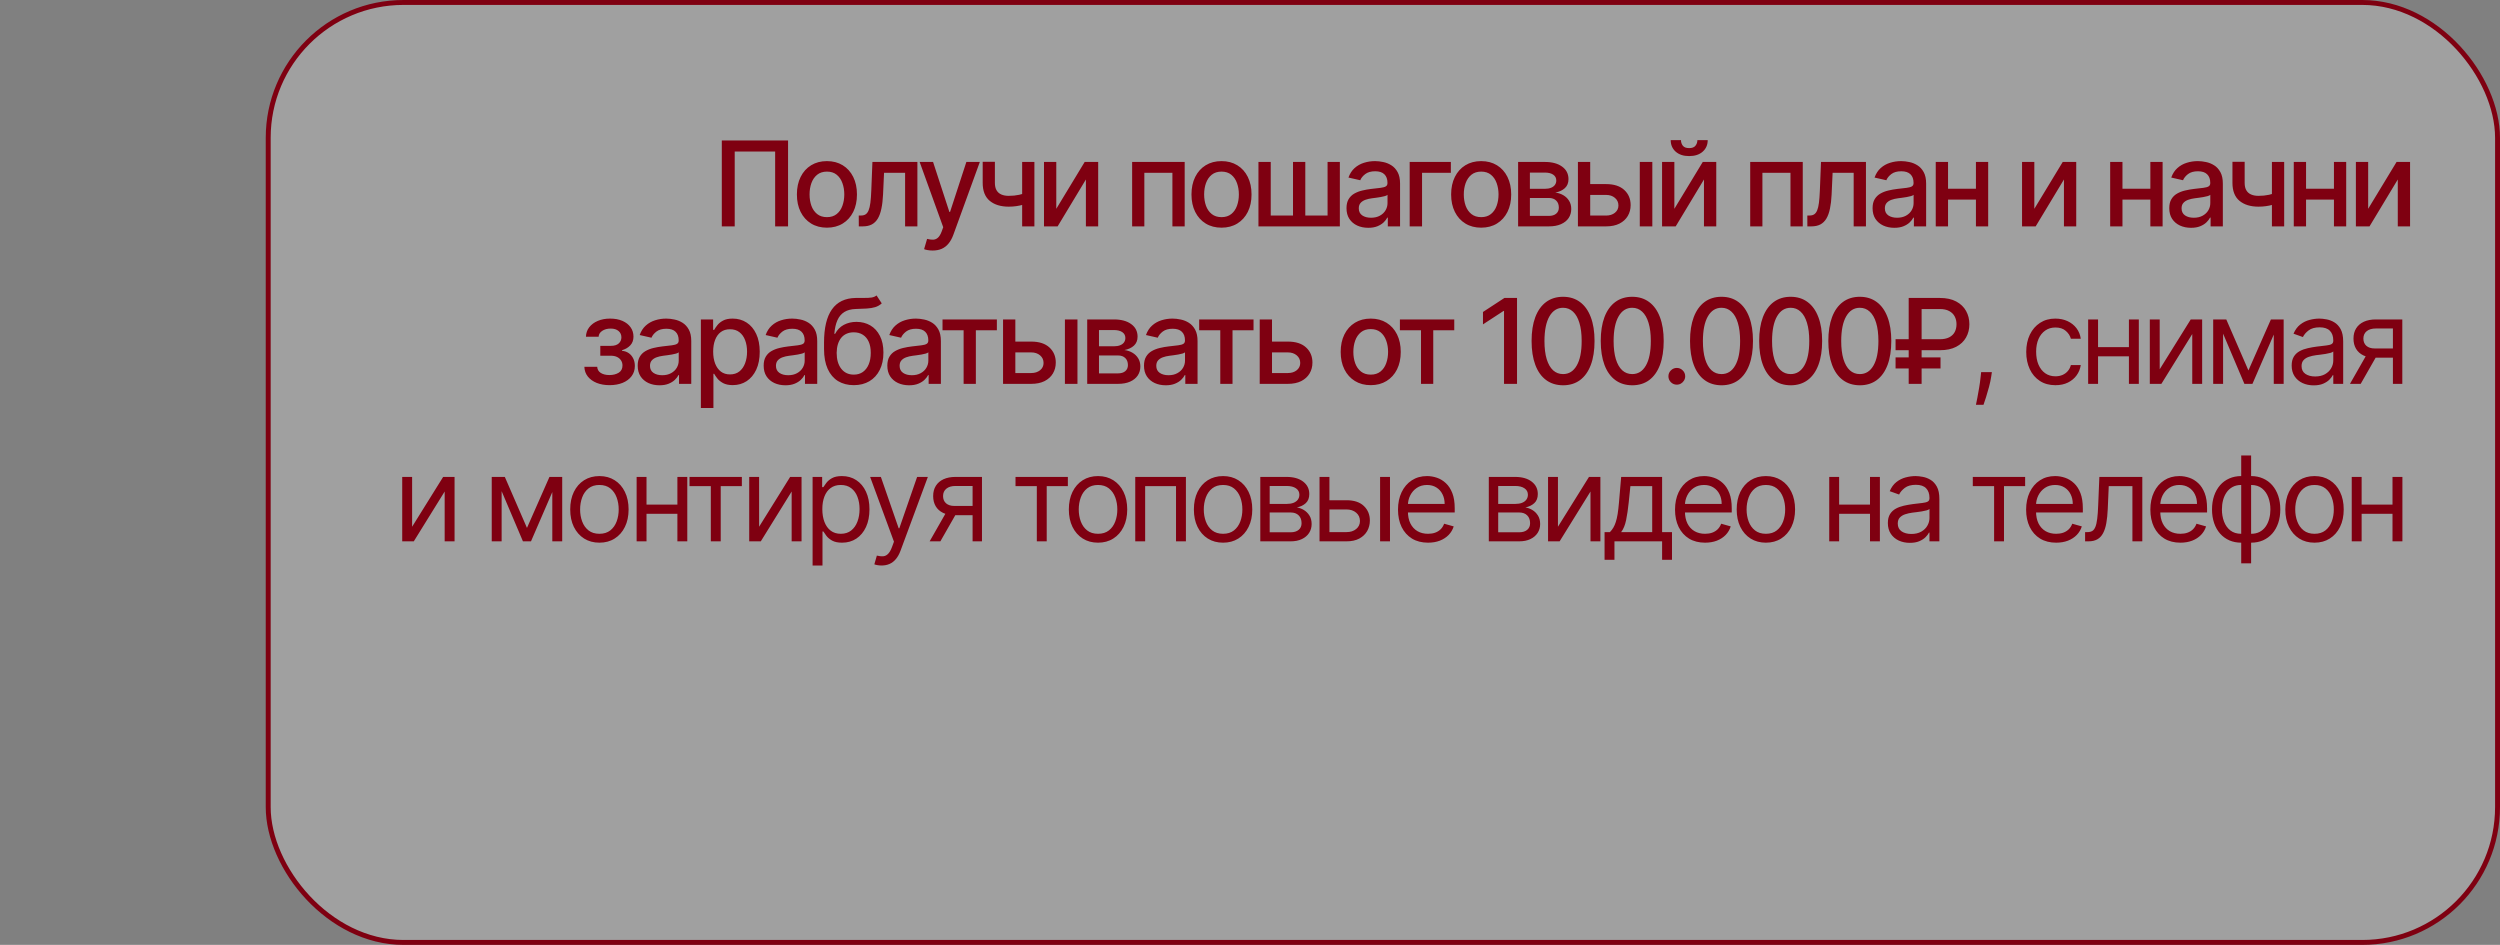
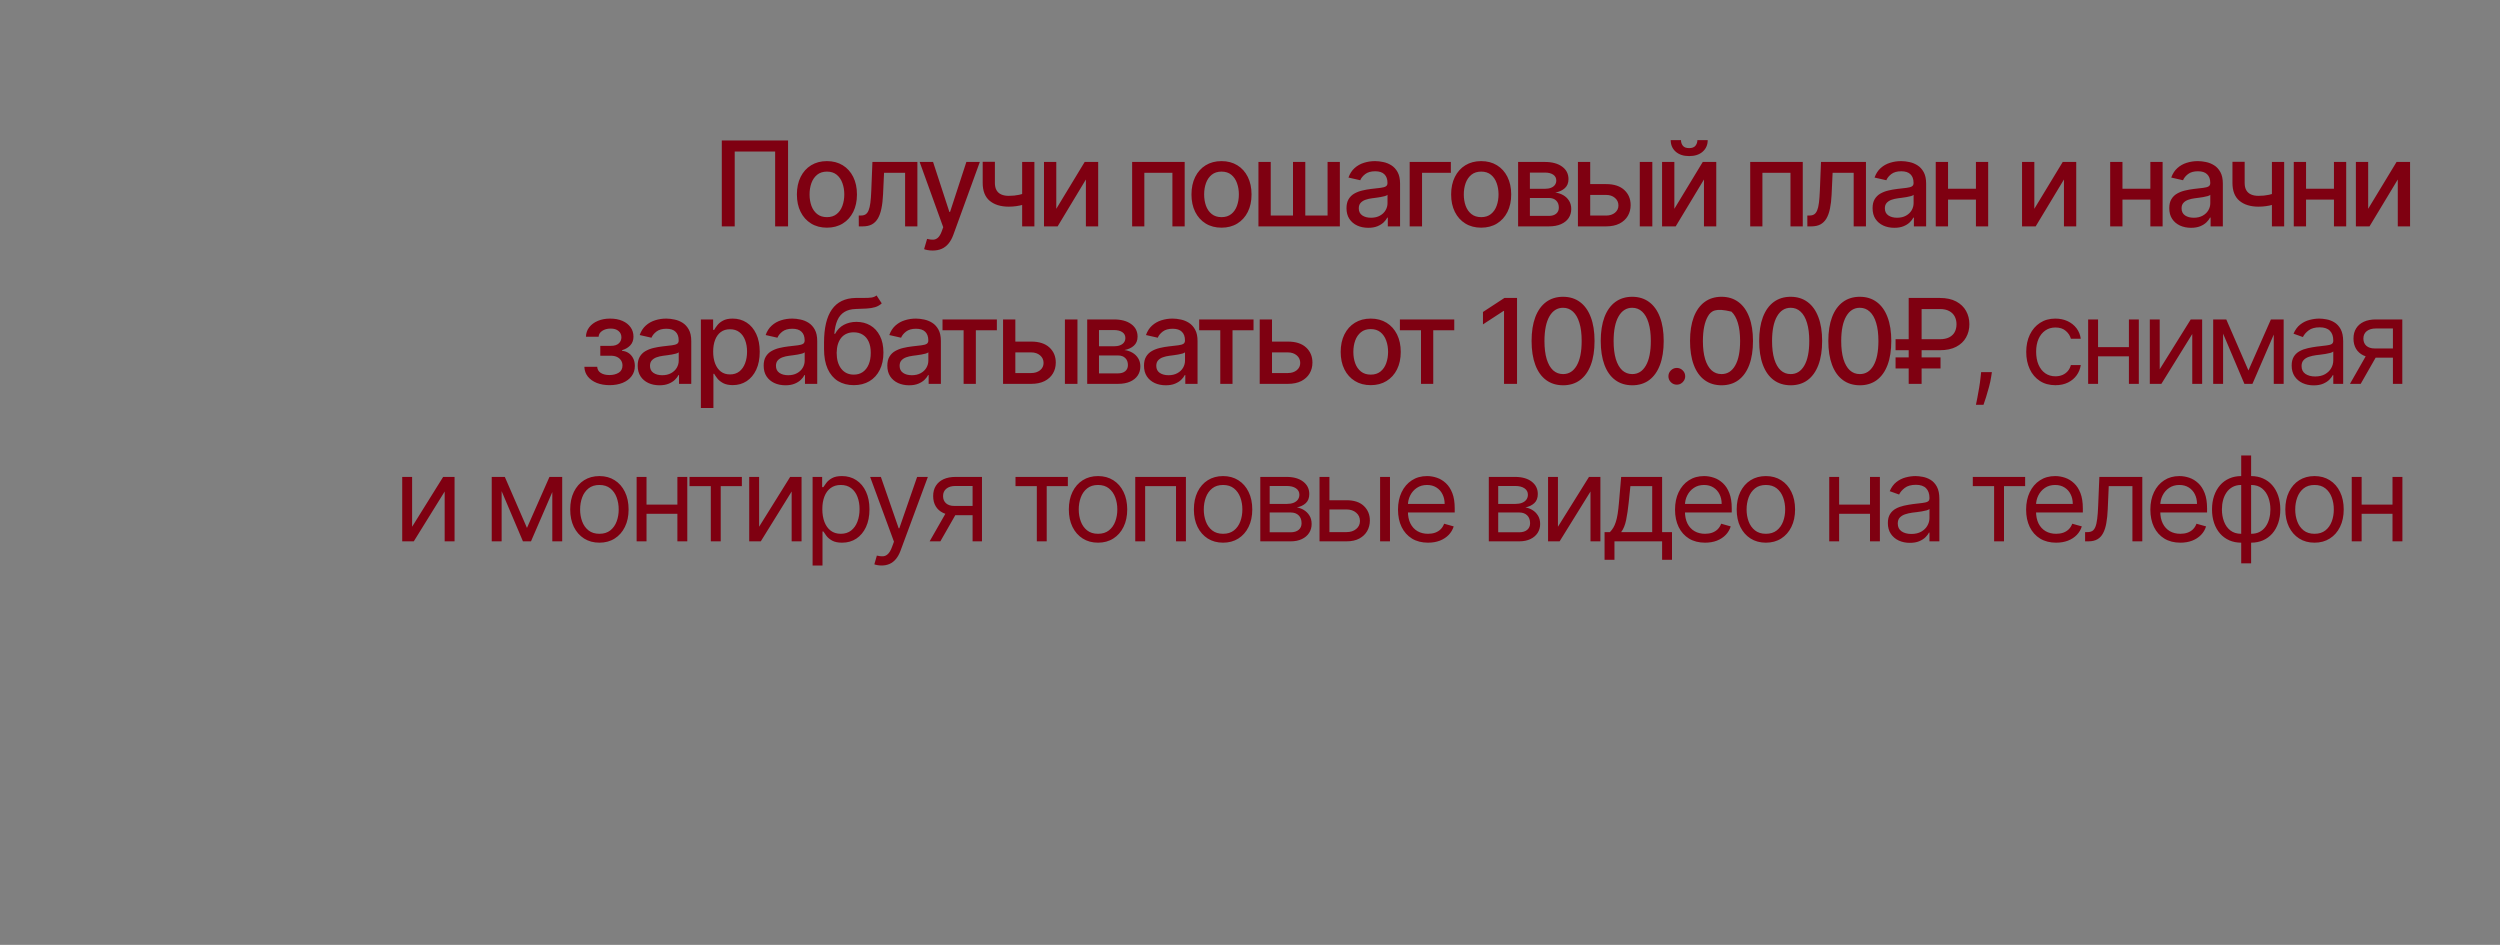
<svg xmlns="http://www.w3.org/2000/svg" width="254" height="96" viewBox="0 0 254 96" fill="none">
  <rect x="0" y="0" width="254" height="96" fill="#808080" stroke="none" />
-   <rect x="27.25" y="0.25" width="226.5" height="95.5" rx="13.75" fill="white" fill-opacity="0.25" stroke="#7F0011" stroke-width="0.5" />
-   <path d="M80.067 14.273V23H78.755V15.398H74.647V23H73.335V14.273H80.067ZM84.016 23.132C83.402 23.132 82.867 22.991 82.409 22.71C81.952 22.429 81.597 22.035 81.344 21.53C81.091 21.024 80.965 20.433 80.965 19.757C80.965 19.078 81.091 18.484 81.344 17.976C81.597 17.467 81.952 17.072 82.409 16.791C82.867 16.51 83.402 16.369 84.016 16.369C84.629 16.369 85.165 16.51 85.622 16.791C86.08 17.072 86.435 17.467 86.688 17.976C86.941 18.484 87.067 19.078 87.067 19.757C87.067 20.433 86.941 21.024 86.688 21.53C86.435 22.035 86.08 22.429 85.622 22.71C85.165 22.991 84.629 23.132 84.016 23.132ZM84.02 22.062C84.418 22.062 84.747 21.957 85.009 21.747C85.27 21.537 85.463 21.257 85.588 20.908C85.716 20.558 85.78 20.173 85.78 19.753C85.78 19.335 85.716 18.952 85.588 18.602C85.463 18.25 85.27 17.967 85.009 17.754C84.747 17.541 84.418 17.435 84.02 17.435C83.62 17.435 83.287 17.541 83.023 17.754C82.762 17.967 82.567 18.25 82.439 18.602C82.314 18.952 82.252 19.335 82.252 19.753C82.252 20.173 82.314 20.558 82.439 20.908C82.567 21.257 82.762 21.537 83.023 21.747C83.287 21.957 83.62 22.062 84.02 22.062ZM87.254 23L87.249 21.896H87.484C87.665 21.896 87.817 21.858 87.94 21.781C88.065 21.702 88.167 21.568 88.246 21.381C88.326 21.193 88.387 20.935 88.43 20.605C88.472 20.273 88.504 19.855 88.523 19.352L88.638 16.454H93.207V23H91.958V17.554H89.819L89.717 19.778C89.691 20.318 89.636 20.79 89.55 21.193C89.468 21.597 89.347 21.933 89.188 22.203C89.029 22.47 88.825 22.671 88.575 22.804C88.325 22.935 88.021 23 87.663 23H87.254ZM94.757 25.454C94.567 25.454 94.393 25.439 94.237 25.408C94.081 25.379 93.964 25.348 93.888 25.314L94.194 24.27C94.427 24.332 94.635 24.359 94.817 24.351C94.998 24.342 95.159 24.274 95.298 24.146C95.44 24.018 95.565 23.81 95.673 23.52L95.831 23.085L93.436 16.454H94.799L96.457 21.534H96.525L98.183 16.454H99.551L96.853 23.874C96.728 24.215 96.569 24.503 96.376 24.739C96.183 24.977 95.953 25.156 95.686 25.276C95.419 25.395 95.109 25.454 94.757 25.454ZM105.095 16.454V23H103.851V16.454H105.095ZM104.554 19.493V20.592C104.358 20.672 104.151 20.743 103.932 20.805C103.713 20.865 103.483 20.912 103.241 20.946C103 20.98 102.749 20.997 102.487 20.997C101.678 20.997 101.034 20.8 100.557 20.405C100.08 20.007 99.841 19.399 99.841 18.581V16.442H101.081V18.581C101.081 18.891 101.138 19.142 101.251 19.335C101.365 19.528 101.527 19.671 101.737 19.761C101.947 19.852 102.197 19.898 102.487 19.898C102.871 19.898 103.224 19.862 103.548 19.791C103.875 19.717 104.21 19.618 104.554 19.493ZM107.319 21.215L110.204 16.454H111.576V23H110.327V18.236L107.455 23H106.07V16.454H107.319V21.215ZM115.025 23V16.454H120.364V23H119.116V17.554H116.265V23H115.025ZM124.105 23.132C123.491 23.132 122.956 22.991 122.498 22.71C122.041 22.429 121.686 22.035 121.433 21.53C121.18 21.024 121.054 20.433 121.054 19.757C121.054 19.078 121.18 18.484 121.433 17.976C121.686 17.467 122.041 17.072 122.498 16.791C122.956 16.51 123.491 16.369 124.105 16.369C124.718 16.369 125.254 16.51 125.711 16.791C126.169 17.072 126.524 17.467 126.777 17.976C127.029 18.484 127.156 19.078 127.156 19.757C127.156 20.433 127.029 21.024 126.777 21.53C126.524 22.035 126.169 22.429 125.711 22.71C125.254 22.991 124.718 23.132 124.105 23.132ZM124.109 22.062C124.507 22.062 124.836 21.957 125.098 21.747C125.359 21.537 125.552 21.257 125.677 20.908C125.805 20.558 125.869 20.173 125.869 19.753C125.869 19.335 125.805 18.952 125.677 18.602C125.552 18.25 125.359 17.967 125.098 17.754C124.836 17.541 124.507 17.435 124.109 17.435C123.708 17.435 123.376 17.541 123.112 17.754C122.85 17.967 122.656 18.25 122.528 18.602C122.403 18.952 122.341 19.335 122.341 19.753C122.341 20.173 122.403 20.558 122.528 20.908C122.656 21.257 122.85 21.537 123.112 21.747C123.376 21.957 123.708 22.062 124.109 22.062ZM127.858 16.454H129.107V21.896H131.369V16.454H132.618V21.896H134.881V16.454H136.129V23H127.858V16.454ZM139.016 23.145C138.601 23.145 138.226 23.068 137.891 22.915C137.555 22.759 137.29 22.533 137.094 22.237C136.901 21.942 136.804 21.579 136.804 21.151C136.804 20.781 136.875 20.477 137.017 20.239C137.159 20 137.351 19.811 137.592 19.672C137.834 19.533 138.104 19.428 138.402 19.357C138.7 19.285 139.004 19.232 139.314 19.195C139.706 19.149 140.024 19.112 140.268 19.084C140.513 19.053 140.69 19.003 140.801 18.935C140.912 18.866 140.967 18.756 140.967 18.602V18.572C140.967 18.2 140.862 17.912 140.652 17.707C140.445 17.503 140.135 17.401 139.723 17.401C139.294 17.401 138.956 17.496 138.709 17.686C138.464 17.874 138.295 18.082 138.202 18.312L137.004 18.04C137.146 17.642 137.354 17.321 137.626 17.077C137.902 16.829 138.219 16.651 138.577 16.54C138.935 16.426 139.311 16.369 139.706 16.369C139.967 16.369 140.244 16.401 140.537 16.463C140.832 16.523 141.108 16.634 141.364 16.796C141.622 16.957 141.834 17.189 141.999 17.49C142.163 17.788 142.246 18.176 142.246 18.653V23H141.001V22.105H140.95C140.868 22.27 140.744 22.432 140.58 22.591C140.415 22.75 140.203 22.882 139.945 22.987C139.686 23.092 139.376 23.145 139.016 23.145ZM139.293 22.122C139.645 22.122 139.946 22.053 140.196 21.913C140.449 21.774 140.641 21.592 140.771 21.368C140.905 21.141 140.972 20.898 140.972 20.639V19.796C140.926 19.841 140.838 19.884 140.707 19.923C140.58 19.96 140.433 19.993 140.268 20.021C140.104 20.047 139.943 20.071 139.787 20.094C139.631 20.114 139.5 20.131 139.395 20.145C139.148 20.176 138.922 20.229 138.717 20.303C138.516 20.376 138.354 20.483 138.231 20.622C138.112 20.759 138.053 20.94 138.053 21.168C138.053 21.483 138.169 21.722 138.402 21.884C138.635 22.043 138.932 22.122 139.293 22.122ZM147.407 16.454V17.554H144.48V23H143.223V16.454H147.407ZM150.486 23.132C149.873 23.132 149.337 22.991 148.88 22.71C148.423 22.429 148.067 22.035 147.815 21.53C147.562 21.024 147.435 20.433 147.435 19.757C147.435 19.078 147.562 18.484 147.815 17.976C148.067 17.467 148.423 17.072 148.88 16.791C149.337 16.51 149.873 16.369 150.486 16.369C151.1 16.369 151.636 16.51 152.093 16.791C152.55 17.072 152.905 17.467 153.158 17.976C153.411 18.484 153.538 19.078 153.538 19.757C153.538 20.433 153.411 21.024 153.158 21.53C152.905 22.035 152.55 22.429 152.093 22.71C151.636 22.991 151.1 23.132 150.486 23.132ZM150.491 22.062C150.888 22.062 151.218 21.957 151.479 21.747C151.741 21.537 151.934 21.257 152.059 20.908C152.187 20.558 152.251 20.173 152.251 19.753C152.251 19.335 152.187 18.952 152.059 18.602C151.934 18.25 151.741 17.967 151.479 17.754C151.218 17.541 150.888 17.435 150.491 17.435C150.09 17.435 149.758 17.541 149.494 17.754C149.232 17.967 149.038 18.25 148.91 18.602C148.785 18.952 148.722 19.335 148.722 19.753C148.722 20.173 148.785 20.558 148.91 20.908C149.038 21.257 149.232 21.537 149.494 21.747C149.758 21.957 150.09 22.062 150.491 22.062ZM154.24 23V16.454H156.954C157.693 16.454 158.278 16.612 158.71 16.928C159.142 17.24 159.358 17.665 159.358 18.202C159.358 18.585 159.236 18.889 158.991 19.114C158.747 19.338 158.423 19.489 158.02 19.565C158.312 19.599 158.581 19.688 158.825 19.829C159.069 19.969 159.265 20.156 159.413 20.392C159.564 20.628 159.639 20.909 159.639 21.236C159.639 21.582 159.549 21.889 159.371 22.156C159.192 22.421 158.932 22.628 158.591 22.778C158.253 22.926 157.845 23 157.368 23H154.24ZM155.437 21.935H157.368C157.683 21.935 157.93 21.859 158.109 21.709C158.288 21.558 158.378 21.354 158.378 21.095C158.378 20.791 158.288 20.553 158.109 20.379C157.93 20.203 157.683 20.115 157.368 20.115H155.437V21.935ZM155.437 19.182H156.967C157.206 19.182 157.41 19.148 157.581 19.079C157.754 19.011 157.886 18.915 157.977 18.79C158.071 18.662 158.118 18.511 158.118 18.338C158.118 18.085 158.014 17.888 157.807 17.746C157.599 17.604 157.315 17.533 156.954 17.533H155.437V19.182ZM161.276 18.704H163.176C163.977 18.704 164.594 18.903 165.026 19.301C165.457 19.699 165.673 20.212 165.673 20.84C165.673 21.249 165.577 21.616 165.383 21.943C165.19 22.27 164.908 22.528 164.535 22.719C164.163 22.906 163.71 23 163.176 23H160.317V16.454H161.565V21.901H163.176C163.543 21.901 163.844 21.805 164.079 21.615C164.315 21.422 164.433 21.176 164.433 20.878C164.433 20.562 164.315 20.305 164.079 20.107C163.844 19.905 163.543 19.804 163.176 19.804H161.276V18.704ZM166.602 23V16.454H167.876V23H166.602ZM170.115 21.215L173 16.454H174.372V23H173.123V18.236L170.251 23H168.866V16.454H170.115V21.215ZM172.454 14.239H173.503C173.503 14.719 173.332 15.109 172.991 15.411C172.653 15.709 172.196 15.858 171.619 15.858C171.045 15.858 170.589 15.709 170.251 15.411C169.913 15.109 169.744 14.719 169.744 14.239H170.788C170.788 14.452 170.851 14.641 170.976 14.805C171.101 14.967 171.315 15.048 171.619 15.048C171.917 15.048 172.13 14.967 172.258 14.805C172.389 14.643 172.454 14.454 172.454 14.239ZM177.821 23V16.454H183.16V23H181.912V17.554H179.061V23H177.821ZM183.628 23L183.624 21.896H183.858C184.04 21.896 184.192 21.858 184.314 21.781C184.439 21.702 184.541 21.568 184.621 21.381C184.701 21.193 184.762 20.935 184.804 20.605C184.847 20.273 184.878 19.855 184.898 19.352L185.013 16.454H189.581V23H188.333V17.554H186.193L186.091 19.778C186.066 20.318 186.01 20.79 185.925 21.193C185.843 21.597 185.722 21.933 185.563 22.203C185.404 22.47 185.199 22.671 184.949 22.804C184.699 22.935 184.395 23 184.037 23H183.628ZM192.465 23.145C192.051 23.145 191.676 23.068 191.34 22.915C191.005 22.759 190.739 22.533 190.543 22.237C190.35 21.942 190.254 21.579 190.254 21.151C190.254 20.781 190.325 20.477 190.467 20.239C190.609 20 190.801 19.811 191.042 19.672C191.283 19.533 191.553 19.428 191.852 19.357C192.15 19.285 192.454 19.232 192.764 19.195C193.156 19.149 193.474 19.112 193.718 19.084C193.962 19.053 194.14 19.003 194.251 18.935C194.362 18.866 194.417 18.756 194.417 18.602V18.572C194.417 18.2 194.312 17.912 194.102 17.707C193.894 17.503 193.585 17.401 193.173 17.401C192.744 17.401 192.406 17.496 192.158 17.686C191.914 17.874 191.745 18.082 191.651 18.312L190.454 18.04C190.596 17.642 190.803 17.321 191.076 17.077C191.352 16.829 191.668 16.651 192.026 16.54C192.384 16.426 192.761 16.369 193.156 16.369C193.417 16.369 193.694 16.401 193.987 16.463C194.282 16.523 194.558 16.634 194.813 16.796C195.072 16.957 195.283 17.189 195.448 17.49C195.613 17.788 195.695 18.176 195.695 18.653V23H194.451V22.105H194.4C194.318 22.27 194.194 22.432 194.029 22.591C193.864 22.75 193.653 22.882 193.394 22.987C193.136 23.092 192.826 23.145 192.465 23.145ZM192.742 22.122C193.095 22.122 193.396 22.053 193.646 21.913C193.899 21.774 194.09 21.592 194.221 21.368C194.354 21.141 194.421 20.898 194.421 20.639V19.796C194.376 19.841 194.288 19.884 194.157 19.923C194.029 19.96 193.883 19.993 193.718 20.021C193.553 20.047 193.393 20.071 193.237 20.094C193.08 20.114 192.95 20.131 192.845 20.145C192.597 20.176 192.372 20.229 192.167 20.303C191.965 20.376 191.803 20.483 191.681 20.622C191.562 20.759 191.502 20.94 191.502 21.168C191.502 21.483 191.619 21.722 191.852 21.884C192.085 22.043 192.381 22.122 192.742 22.122ZM201.109 19.178V20.281H197.563V19.178H201.109ZM197.921 16.454V23H196.672V16.454H197.921ZM201.999 16.454V23H200.755V16.454H201.999ZM206.688 21.215L209.573 16.454H210.945V23H209.697V18.236L206.824 23H205.44V16.454H206.688V21.215ZM218.83 19.178V20.281H215.285V19.178H218.83ZM215.643 16.454V23H214.394V16.454H215.643ZM219.721 16.454V23H218.476V16.454H219.721ZM222.61 23.145C222.195 23.145 221.82 23.068 221.485 22.915C221.15 22.759 220.884 22.533 220.688 22.237C220.495 21.942 220.398 21.579 220.398 21.151C220.398 20.781 220.469 20.477 220.612 20.239C220.754 20 220.945 19.811 221.187 19.672C221.428 19.533 221.698 19.428 221.996 19.357C222.295 19.285 222.599 19.232 222.908 19.195C223.3 19.149 223.619 19.112 223.863 19.084C224.107 19.053 224.285 19.003 224.396 18.935C224.506 18.866 224.562 18.756 224.562 18.602V18.572C224.562 18.2 224.457 17.912 224.246 17.707C224.039 17.503 223.729 17.401 223.318 17.401C222.889 17.401 222.55 17.496 222.303 17.686C222.059 17.874 221.89 18.082 221.796 18.312L220.599 18.04C220.741 17.642 220.948 17.321 221.221 17.077C221.496 16.829 221.813 16.651 222.171 16.54C222.529 16.426 222.906 16.369 223.3 16.369C223.562 16.369 223.839 16.401 224.131 16.463C224.427 16.523 224.702 16.634 224.958 16.796C225.217 16.957 225.428 17.189 225.593 17.49C225.758 17.788 225.84 18.176 225.84 18.653V23H224.596V22.105H224.545C224.462 22.27 224.339 22.432 224.174 22.591C224.009 22.75 223.798 22.882 223.539 22.987C223.281 23.092 222.971 23.145 222.61 23.145ZM222.887 22.122C223.239 22.122 223.541 22.053 223.791 21.913C224.043 21.774 224.235 21.592 224.366 21.368C224.499 21.141 224.566 20.898 224.566 20.639V19.796C224.521 19.841 224.433 19.884 224.302 19.923C224.174 19.96 224.028 19.993 223.863 20.021C223.698 20.047 223.538 20.071 223.381 20.094C223.225 20.114 223.094 20.131 222.989 20.145C222.742 20.176 222.516 20.229 222.312 20.303C222.11 20.376 221.948 20.483 221.826 20.622C221.707 20.759 221.647 20.94 221.647 21.168C221.647 21.483 221.764 21.722 221.996 21.884C222.229 22.043 222.526 22.122 222.887 22.122ZM232.072 16.454V23H230.827V16.454H232.072ZM231.53 19.493V20.592C231.334 20.672 231.127 20.743 230.908 20.805C230.689 20.865 230.459 20.912 230.218 20.946C229.976 20.98 229.725 20.997 229.464 20.997C228.654 20.997 228.011 20.8 227.533 20.405C227.056 20.007 226.817 19.399 226.817 18.581V16.442H228.057V18.581C228.057 18.891 228.114 19.142 228.228 19.335C228.341 19.528 228.503 19.671 228.714 19.761C228.924 19.852 229.174 19.898 229.464 19.898C229.847 19.898 230.201 19.862 230.525 19.791C230.851 19.717 231.187 19.618 231.53 19.493ZM237.483 19.178V20.281H233.937V19.178H237.483ZM234.295 16.454V23H233.047V16.454H234.295ZM238.373 16.454V23H237.129V16.454H238.373ZM240.606 21.215L243.491 16.454H244.863V23H243.615V18.236L240.743 23H239.358V16.454H240.606V21.215ZM59.371 37.27H60.675C60.692 37.537 60.812 37.743 61.037 37.888C61.264 38.033 61.558 38.105 61.919 38.105C62.286 38.105 62.598 38.027 62.857 37.871C63.115 37.712 63.244 37.466 63.244 37.133C63.244 36.935 63.195 36.761 63.095 36.614C62.999 36.463 62.861 36.347 62.682 36.264C62.506 36.182 62.297 36.141 62.055 36.141H60.99V35.139H62.055C62.416 35.139 62.686 35.057 62.865 34.892C63.044 34.727 63.134 34.521 63.134 34.274C63.134 34.007 63.037 33.793 62.844 33.631C62.654 33.466 62.388 33.383 62.047 33.383C61.7 33.383 61.412 33.462 61.182 33.618C60.952 33.771 60.831 33.97 60.82 34.215H59.533C59.541 33.848 59.652 33.527 59.865 33.251C60.081 32.973 60.371 32.757 60.734 32.604C61.101 32.447 61.517 32.369 61.983 32.369C62.469 32.369 62.889 32.447 63.244 32.604C63.599 32.76 63.874 32.976 64.067 33.251C64.263 33.527 64.361 33.844 64.361 34.202C64.361 34.562 64.253 34.858 64.037 35.088C63.824 35.315 63.545 35.479 63.202 35.578V35.646C63.455 35.663 63.679 35.74 63.875 35.876C64.071 36.013 64.225 36.193 64.335 36.418C64.446 36.642 64.501 36.896 64.501 37.18C64.501 37.581 64.391 37.928 64.169 38.22C63.95 38.513 63.646 38.739 63.257 38.898C62.871 39.054 62.429 39.132 61.932 39.132C61.449 39.132 61.016 39.057 60.632 38.906C60.252 38.753 59.949 38.537 59.724 38.258C59.503 37.98 59.385 37.651 59.371 37.27ZM67.002 39.145C66.587 39.145 66.212 39.068 65.877 38.915C65.542 38.758 65.276 38.533 65.08 38.237C64.887 37.942 64.79 37.58 64.79 37.151C64.79 36.781 64.861 36.477 65.003 36.239C65.145 36 65.337 35.811 65.579 35.672C65.82 35.533 66.09 35.428 66.388 35.356C66.687 35.285 66.991 35.231 67.3 35.195C67.692 35.149 68.01 35.112 68.255 35.084C68.499 35.053 68.677 35.003 68.787 34.935C68.898 34.867 68.954 34.756 68.954 34.602V34.572C68.954 34.2 68.849 33.912 68.638 33.707C68.431 33.503 68.121 33.401 67.709 33.401C67.28 33.401 66.942 33.496 66.695 33.686C66.451 33.874 66.282 34.082 66.188 34.312L64.991 34.04C65.133 33.642 65.34 33.321 65.613 33.077C65.888 32.83 66.205 32.651 66.563 32.54C66.921 32.426 67.297 32.369 67.692 32.369C67.954 32.369 68.231 32.401 68.523 32.463C68.819 32.523 69.094 32.633 69.35 32.795C69.609 32.957 69.82 33.189 69.985 33.49C70.15 33.788 70.232 34.176 70.232 34.653V39H68.988V38.105H68.937C68.854 38.27 68.731 38.432 68.566 38.591C68.401 38.75 68.189 38.882 67.931 38.987C67.672 39.092 67.363 39.145 67.002 39.145ZM67.279 38.122C67.631 38.122 67.932 38.053 68.182 37.913C68.435 37.774 68.627 37.592 68.758 37.368C68.891 37.141 68.958 36.898 68.958 36.639V35.795C68.912 35.841 68.824 35.883 68.694 35.923C68.566 35.96 68.42 35.993 68.255 36.021C68.09 36.047 67.93 36.071 67.773 36.094C67.617 36.114 67.486 36.131 67.381 36.145C67.134 36.176 66.908 36.229 66.704 36.303C66.502 36.376 66.34 36.483 66.218 36.622C66.099 36.758 66.039 36.94 66.039 37.168C66.039 37.483 66.155 37.722 66.388 37.883C66.621 38.043 66.918 38.122 67.279 38.122ZM71.209 41.455V32.455H72.454V33.516H72.56C72.634 33.379 72.74 33.222 72.88 33.043C73.019 32.864 73.212 32.707 73.459 32.574C73.706 32.438 74.033 32.369 74.439 32.369C74.968 32.369 75.439 32.503 75.854 32.77C76.269 33.037 76.594 33.422 76.83 33.925C77.069 34.428 77.188 35.033 77.188 35.74C77.188 36.447 77.07 37.054 76.834 37.56C76.598 38.062 76.275 38.45 75.863 38.723C75.451 38.993 74.981 39.128 74.452 39.128C74.054 39.128 73.729 39.061 73.476 38.928C73.226 38.794 73.03 38.638 72.888 38.459C72.746 38.28 72.637 38.121 72.56 37.981H72.483V41.455H71.209ZM72.458 35.727C72.458 36.188 72.525 36.591 72.658 36.938C72.792 37.284 72.985 37.555 73.238 37.751C73.49 37.945 73.8 38.041 74.167 38.041C74.547 38.041 74.865 37.94 75.121 37.739C75.377 37.534 75.57 37.257 75.701 36.908C75.834 36.558 75.901 36.165 75.901 35.727C75.901 35.295 75.836 34.908 75.705 34.564C75.577 34.22 75.384 33.949 75.125 33.75C74.87 33.551 74.55 33.452 74.167 33.452C73.797 33.452 73.485 33.547 73.229 33.737C72.976 33.928 72.784 34.193 72.654 34.534C72.523 34.875 72.458 35.273 72.458 35.727ZM79.8 39.145C79.385 39.145 79.01 39.068 78.675 38.915C78.34 38.758 78.074 38.533 77.878 38.237C77.685 37.942 77.589 37.58 77.589 37.151C77.589 36.781 77.66 36.477 77.802 36.239C77.944 36 78.135 35.811 78.377 35.672C78.618 35.533 78.888 35.428 79.187 35.356C79.485 35.285 79.789 35.231 80.099 35.195C80.491 35.149 80.809 35.112 81.053 35.084C81.297 35.053 81.475 35.003 81.586 34.935C81.697 34.867 81.752 34.756 81.752 34.602V34.572C81.752 34.2 81.647 33.912 81.437 33.707C81.229 33.503 80.92 33.401 80.508 33.401C80.079 33.401 79.741 33.496 79.493 33.686C79.249 33.874 79.08 34.082 78.986 34.312L77.789 34.04C77.931 33.642 78.138 33.321 78.411 33.077C78.687 32.83 79.003 32.651 79.361 32.54C79.719 32.426 80.096 32.369 80.491 32.369C80.752 32.369 81.029 32.401 81.322 32.463C81.617 32.523 81.893 32.633 82.148 32.795C82.407 32.957 82.618 33.189 82.783 33.49C82.948 33.788 83.03 34.176 83.03 34.653V39H81.786V38.105H81.735C81.653 38.27 81.529 38.432 81.364 38.591C81.199 38.75 80.988 38.882 80.729 38.987C80.471 39.092 80.161 39.145 79.8 39.145ZM80.077 38.122C80.43 38.122 80.731 38.053 80.981 37.913C81.234 37.774 81.425 37.592 81.556 37.368C81.689 37.141 81.756 36.898 81.756 36.639V35.795C81.711 35.841 81.623 35.883 81.492 35.923C81.364 35.96 81.218 35.993 81.053 36.021C80.888 36.047 80.728 36.071 80.572 36.094C80.415 36.114 80.285 36.131 80.18 36.145C79.932 36.176 79.707 36.229 79.502 36.303C79.3 36.376 79.138 36.483 79.016 36.622C78.897 36.758 78.837 36.94 78.837 37.168C78.837 37.483 78.954 37.722 79.187 37.883C79.42 38.043 79.716 38.122 80.077 38.122ZM89.057 30.017L89.586 30.822C89.39 31.001 89.167 31.129 88.917 31.206C88.669 31.28 88.384 31.327 88.06 31.347C87.736 31.364 87.365 31.379 86.948 31.393C86.476 31.408 86.088 31.51 85.784 31.7C85.481 31.888 85.246 32.166 85.081 32.535C84.919 32.902 84.814 33.362 84.766 33.916H84.847C85.06 33.51 85.356 33.206 85.733 33.004C86.114 32.803 86.542 32.702 87.016 32.702C87.544 32.702 88.015 32.822 88.427 33.064C88.838 33.305 89.162 33.659 89.398 34.125C89.637 34.588 89.756 35.155 89.756 35.825C89.756 36.504 89.631 37.091 89.381 37.585C89.134 38.08 88.784 38.462 88.333 38.731C87.884 38.999 87.354 39.132 86.743 39.132C86.132 39.132 85.6 38.994 85.145 38.719C84.694 38.44 84.343 38.028 84.093 37.483C83.846 36.938 83.722 36.264 83.722 35.463V34.815C83.722 33.318 83.989 32.192 84.523 31.436C85.057 30.68 85.856 30.293 86.918 30.273C87.262 30.264 87.569 30.263 87.838 30.268C88.108 30.271 88.344 30.259 88.546 30.23C88.75 30.199 88.921 30.128 89.057 30.017ZM86.748 38.062C87.103 38.062 87.408 37.973 87.664 37.794C87.922 37.612 88.121 37.355 88.26 37.023C88.4 36.69 88.469 36.298 88.469 35.847C88.469 35.403 88.4 35.027 88.26 34.717C88.121 34.408 87.922 34.172 87.664 34.01C87.405 33.845 87.096 33.763 86.735 33.763C86.468 33.763 86.229 33.81 86.019 33.903C85.809 33.994 85.628 34.129 85.478 34.308C85.33 34.487 85.215 34.706 85.132 34.965C85.053 35.22 85.01 35.514 85.005 35.847C85.005 36.523 85.159 37.061 85.469 37.462C85.782 37.862 86.208 38.062 86.748 38.062ZM92.364 39.145C91.949 39.145 91.574 39.068 91.239 38.915C90.904 38.758 90.638 38.533 90.442 38.237C90.249 37.942 90.153 37.58 90.153 37.151C90.153 36.781 90.224 36.477 90.366 36.239C90.508 36 90.699 35.811 90.941 35.672C91.182 35.533 91.452 35.428 91.751 35.356C92.049 35.285 92.353 35.231 92.662 35.195C93.055 35.149 93.373 35.112 93.617 35.084C93.861 35.053 94.039 35.003 94.15 34.935C94.26 34.867 94.316 34.756 94.316 34.602V34.572C94.316 34.2 94.211 33.912 94.001 33.707C93.793 33.503 93.484 33.401 93.072 33.401C92.643 33.401 92.305 33.496 92.057 33.686C91.813 33.874 91.644 34.082 91.55 34.312L90.353 34.04C90.495 33.642 90.702 33.321 90.975 33.077C91.251 32.83 91.567 32.651 91.925 32.54C92.283 32.426 92.66 32.369 93.055 32.369C93.316 32.369 93.593 32.401 93.885 32.463C94.181 32.523 94.457 32.633 94.712 32.795C94.971 32.957 95.182 33.189 95.347 33.49C95.512 33.788 95.594 34.176 95.594 34.653V39H94.35V38.105H94.299C94.216 38.27 94.093 38.432 93.928 38.591C93.763 38.75 93.552 38.882 93.293 38.987C93.035 39.092 92.725 39.145 92.364 39.145ZM92.641 38.122C92.993 38.122 93.295 38.053 93.545 37.913C93.797 37.774 93.989 37.592 94.12 37.368C94.253 37.141 94.32 36.898 94.32 36.639V35.795C94.275 35.841 94.187 35.883 94.056 35.923C93.928 35.96 93.782 35.993 93.617 36.021C93.452 36.047 93.292 36.071 93.135 36.094C92.979 36.114 92.849 36.131 92.743 36.145C92.496 36.176 92.27 36.229 92.066 36.303C91.864 36.376 91.702 36.483 91.58 36.622C91.461 36.758 91.401 36.94 91.401 37.168C91.401 37.483 91.518 37.722 91.751 37.883C91.984 38.043 92.28 38.122 92.641 38.122ZM95.76 33.554V32.455H101.282V33.554H99.147V39H97.903V33.554H95.76ZM102.869 34.705H104.769C105.57 34.705 106.187 34.903 106.619 35.301C107.051 35.699 107.267 36.212 107.267 36.84C107.267 37.249 107.17 37.617 106.977 37.943C106.784 38.27 106.501 38.528 106.129 38.719C105.757 38.906 105.303 39 104.769 39H101.91V32.455H103.159V37.901H104.769C105.136 37.901 105.437 37.805 105.673 37.615C105.909 37.422 106.026 37.176 106.026 36.878C106.026 36.562 105.909 36.305 105.673 36.106C105.437 35.905 105.136 35.804 104.769 35.804H102.869V34.705ZM108.195 39V32.455H109.47V39H108.195ZM110.46 39V32.455H113.174C113.913 32.455 114.498 32.612 114.93 32.928C115.361 33.24 115.577 33.665 115.577 34.202C115.577 34.585 115.455 34.889 115.211 35.114C114.967 35.338 114.643 35.489 114.239 35.565C114.532 35.599 114.8 35.688 115.045 35.83C115.289 35.969 115.485 36.156 115.633 36.392C115.783 36.628 115.859 36.909 115.859 37.236C115.859 37.582 115.769 37.889 115.59 38.156C115.411 38.42 115.151 38.628 114.81 38.778C114.472 38.926 114.065 39 113.587 39H110.46ZM111.657 37.935H113.587C113.903 37.935 114.15 37.859 114.329 37.709C114.508 37.558 114.597 37.354 114.597 37.095C114.597 36.791 114.508 36.553 114.329 36.379C114.15 36.203 113.903 36.115 113.587 36.115H111.657V37.935ZM111.657 35.182H113.187C113.425 35.182 113.63 35.148 113.8 35.08C113.974 35.011 114.106 34.915 114.197 34.79C114.29 34.662 114.337 34.511 114.337 34.338C114.337 34.085 114.234 33.888 114.026 33.746C113.819 33.604 113.535 33.533 113.174 33.533H111.657V35.182ZM118.441 39.145C118.026 39.145 117.651 39.068 117.316 38.915C116.981 38.758 116.715 38.533 116.519 38.237C116.326 37.942 116.23 37.58 116.23 37.151C116.23 36.781 116.301 36.477 116.443 36.239C116.585 36 116.776 35.811 117.018 35.672C117.259 35.533 117.529 35.428 117.828 35.356C118.126 35.285 118.43 35.231 118.74 35.195C119.132 35.149 119.45 35.112 119.694 35.084C119.938 35.053 120.116 35.003 120.227 34.935C120.338 34.867 120.393 34.756 120.393 34.602V34.572C120.393 34.2 120.288 33.912 120.078 33.707C119.87 33.503 119.561 33.401 119.149 33.401C118.72 33.401 118.382 33.496 118.134 33.686C117.89 33.874 117.721 34.082 117.627 34.312L116.43 34.04C116.572 33.642 116.779 33.321 117.052 33.077C117.328 32.83 117.644 32.651 118.002 32.54C118.36 32.426 118.737 32.369 119.132 32.369C119.393 32.369 119.67 32.401 119.963 32.463C120.258 32.523 120.534 32.633 120.789 32.795C121.048 32.957 121.259 33.189 121.424 33.49C121.589 33.788 121.671 34.176 121.671 34.653V39H120.427V38.105H120.376C120.293 38.27 120.17 38.432 120.005 38.591C119.84 38.75 119.629 38.882 119.37 38.987C119.112 39.092 118.802 39.145 118.441 39.145ZM118.718 38.122C119.07 38.122 119.372 38.053 119.622 37.913C119.874 37.774 120.066 37.592 120.197 37.368C120.33 37.141 120.397 36.898 120.397 36.639V35.795C120.352 35.841 120.264 35.883 120.133 35.923C120.005 35.96 119.859 35.993 119.694 36.021C119.529 36.047 119.369 36.071 119.213 36.094C119.056 36.114 118.926 36.131 118.82 36.145C118.573 36.176 118.347 36.229 118.143 36.303C117.941 36.376 117.779 36.483 117.657 36.622C117.538 36.758 117.478 36.94 117.478 37.168C117.478 37.483 117.595 37.722 117.828 37.883C118.061 38.043 118.357 38.122 118.718 38.122ZM121.837 33.554V32.455H127.359V33.554H125.224V39H123.98V33.554H121.837ZM128.946 34.705H130.846C131.648 34.705 132.264 34.903 132.696 35.301C133.128 35.699 133.344 36.212 133.344 36.84C133.344 37.249 133.247 37.617 133.054 37.943C132.861 38.27 132.578 38.528 132.206 38.719C131.834 38.906 131.38 39 130.846 39H127.987V32.455H129.236V37.901H130.846C131.213 37.901 131.514 37.805 131.75 37.615C131.986 37.422 132.103 37.176 132.103 36.878C132.103 36.562 131.986 36.305 131.75 36.106C131.514 35.905 131.213 35.804 130.846 35.804H128.946V34.705ZM139.265 39.132C138.651 39.132 138.116 38.992 137.659 38.71C137.201 38.429 136.846 38.035 136.593 37.53C136.34 37.024 136.214 36.433 136.214 35.757C136.214 35.078 136.34 34.484 136.593 33.976C136.846 33.467 137.201 33.072 137.659 32.791C138.116 32.51 138.651 32.369 139.265 32.369C139.879 32.369 140.414 32.51 140.872 32.791C141.329 33.072 141.684 33.467 141.937 33.976C142.19 34.484 142.316 35.078 142.316 35.757C142.316 36.433 142.19 37.024 141.937 37.53C141.684 38.035 141.329 38.429 140.872 38.71C140.414 38.992 139.879 39.132 139.265 39.132ZM139.269 38.062C139.667 38.062 139.997 37.957 140.258 37.747C140.519 37.537 140.712 37.257 140.837 36.908C140.965 36.558 141.029 36.173 141.029 35.753C141.029 35.335 140.965 34.952 140.837 34.602C140.712 34.25 140.519 33.967 140.258 33.754C139.997 33.541 139.667 33.435 139.269 33.435C138.869 33.435 138.536 33.541 138.272 33.754C138.011 33.967 137.816 34.25 137.688 34.602C137.563 34.952 137.501 35.335 137.501 35.753C137.501 36.173 137.563 36.558 137.688 36.908C137.816 37.257 138.011 37.537 138.272 37.747C138.536 37.957 138.869 38.062 139.269 38.062ZM142.23 33.554V32.455H147.753V33.554H145.618V39H144.374V33.554H142.23ZM154.13 30.273V39H152.809V31.594H152.758L150.67 32.957V31.696L152.848 30.273H154.13ZM158.809 39.145C158.136 39.142 157.561 38.965 157.084 38.612C156.606 38.26 156.241 37.747 155.988 37.074C155.736 36.401 155.609 35.59 155.609 34.641C155.609 33.695 155.736 32.886 155.988 32.216C156.244 31.546 156.611 31.034 157.088 30.682C157.568 30.329 158.142 30.153 158.809 30.153C159.477 30.153 160.049 30.331 160.527 30.686C161.004 31.038 161.369 31.55 161.622 32.22C161.878 32.888 162.005 33.695 162.005 34.641C162.005 35.592 161.879 36.405 161.626 37.078C161.373 37.749 161.008 38.261 160.531 38.617C160.054 38.969 159.48 39.145 158.809 39.145ZM158.809 38.007C159.4 38.007 159.862 37.719 160.194 37.142C160.53 36.565 160.697 35.731 160.697 34.641C160.697 33.916 160.621 33.304 160.467 32.804C160.317 32.301 160.099 31.921 159.815 31.662C159.534 31.401 159.199 31.27 158.809 31.27C158.221 31.27 157.76 31.56 157.424 32.139C157.089 32.719 156.92 33.553 156.917 34.641C156.917 35.368 156.993 35.983 157.143 36.486C157.297 36.986 157.514 37.365 157.795 37.624C158.076 37.879 158.415 38.007 158.809 38.007ZM165.836 39.145C165.162 39.142 164.587 38.965 164.11 38.612C163.632 38.26 163.267 37.747 163.014 37.074C162.762 36.401 162.635 35.59 162.635 34.641C162.635 33.695 162.762 32.886 163.014 32.216C163.27 31.546 163.637 31.034 164.114 30.682C164.594 30.329 165.168 30.153 165.836 30.153C166.503 30.153 167.076 30.331 167.553 30.686C168.03 31.038 168.395 31.55 168.648 32.22C168.904 32.888 169.032 33.695 169.032 34.641C169.032 35.592 168.905 36.405 168.652 37.078C168.399 37.749 168.034 38.261 167.557 38.617C167.08 38.969 166.506 39.145 165.836 39.145ZM165.836 38.007C166.426 38.007 166.888 37.719 167.22 37.142C167.556 36.565 167.723 35.731 167.723 34.641C167.723 33.916 167.647 33.304 167.493 32.804C167.343 32.301 167.125 31.921 166.841 31.662C166.56 31.401 166.225 31.27 165.836 31.27C165.247 31.27 164.786 31.56 164.451 32.139C164.115 32.719 163.946 33.553 163.943 34.641C163.943 35.368 164.019 35.983 164.169 36.486C164.323 36.986 164.54 37.365 164.821 37.624C165.103 37.879 165.441 38.007 165.836 38.007ZM170.363 39.081C170.13 39.081 169.93 38.999 169.763 38.834C169.595 38.666 169.511 38.465 169.511 38.229C169.511 37.996 169.595 37.797 169.763 37.632C169.93 37.465 170.13 37.381 170.363 37.381C170.596 37.381 170.797 37.465 170.964 37.632C171.132 37.797 171.216 37.996 171.216 38.229C171.216 38.385 171.176 38.528 171.096 38.659C171.02 38.787 170.917 38.889 170.79 38.966C170.662 39.043 170.52 39.081 170.363 39.081ZM174.907 39.145C174.234 39.142 173.659 38.965 173.181 38.612C172.704 38.26 172.339 37.747 172.086 37.074C171.833 36.401 171.707 35.59 171.707 34.641C171.707 33.695 171.833 32.886 172.086 32.216C172.342 31.546 172.708 31.034 173.186 30.682C173.666 30.329 174.24 30.153 174.907 30.153C175.575 30.153 176.147 30.331 176.625 30.686C177.102 31.038 177.467 31.55 177.72 32.22C177.975 32.888 178.103 33.695 178.103 34.641C178.103 35.592 177.977 36.405 177.724 37.078C177.471 37.749 177.106 38.261 176.629 38.617C176.152 38.969 175.578 39.145 174.907 39.145ZM174.907 38.007C175.498 38.007 175.96 37.719 176.292 37.142C176.627 36.565 176.795 35.731 176.795 34.641C176.795 33.916 176.718 33.304 176.565 32.804C176.414 32.301 176.197 31.921 175.913 31.662C175.632 31.401 175.296 31.27 174.907 31.27C174.319 31.27 173.858 31.56 173.522 32.139C173.187 32.719 173.018 33.553 173.015 34.641C173.015 35.368 173.09 35.983 173.241 36.486C173.394 36.986 173.612 37.365 173.893 37.624C174.174 37.879 174.512 38.007 174.907 38.007ZM181.933 39.145C181.26 39.142 180.685 38.965 180.207 38.612C179.73 38.26 179.365 37.747 179.112 37.074C178.859 36.401 178.733 35.59 178.733 34.641C178.733 33.695 178.859 32.886 179.112 32.216C179.368 31.546 179.734 31.034 180.212 30.682C180.692 30.329 181.266 30.153 181.933 30.153C182.601 30.153 183.173 30.331 183.651 30.686C184.128 31.038 184.493 31.55 184.746 32.22C185.002 32.888 185.129 33.695 185.129 34.641C185.129 35.592 185.003 36.405 184.75 37.078C184.497 37.749 184.132 38.261 183.655 38.617C183.178 38.969 182.604 39.145 181.933 39.145ZM181.933 38.007C182.524 38.007 182.986 37.719 183.318 37.142C183.653 36.565 183.821 35.731 183.821 34.641C183.821 33.916 183.744 33.304 183.591 32.804C183.44 32.301 183.223 31.921 182.939 31.662C182.658 31.401 182.323 31.27 181.933 31.27C181.345 31.27 180.884 31.56 180.548 32.139C180.213 32.719 180.044 33.553 180.041 34.641C180.041 35.368 180.117 35.983 180.267 36.486C180.421 36.986 180.638 37.365 180.919 37.624C181.2 37.879 181.538 38.007 181.933 38.007ZM188.959 39.145C188.286 39.142 187.711 38.965 187.234 38.612C186.756 38.26 186.391 37.747 186.138 37.074C185.886 36.401 185.759 35.59 185.759 34.641C185.759 33.695 185.886 32.886 186.138 32.216C186.394 31.546 186.761 31.034 187.238 30.682C187.718 30.329 188.292 30.153 188.959 30.153C189.627 30.153 190.199 30.331 190.677 30.686C191.154 31.038 191.519 31.55 191.772 32.22C192.028 32.888 192.155 33.695 192.155 34.641C192.155 35.592 192.029 36.405 191.776 37.078C191.523 37.749 191.158 38.261 190.681 38.617C190.204 38.969 189.63 39.145 188.959 39.145ZM188.959 38.007C189.55 38.007 190.012 37.719 190.344 37.142C190.68 36.565 190.847 35.731 190.847 34.641C190.847 33.916 190.77 33.304 190.617 32.804C190.467 32.301 190.249 31.921 189.965 31.662C189.684 31.401 189.349 31.27 188.959 31.27C188.371 31.27 187.91 31.56 187.574 32.139C187.239 32.719 187.07 33.553 187.067 34.641C187.067 35.368 187.143 35.983 187.293 36.486C187.447 36.986 187.664 37.365 187.945 37.624C188.226 37.879 188.565 38.007 188.959 38.007ZM197.093 35.582H192.589V34.466H197.076C197.463 34.466 197.782 34.402 198.035 34.274C198.288 34.144 198.476 33.965 198.598 33.737C198.72 33.507 198.781 33.243 198.781 32.945C198.781 32.649 198.72 32.385 198.598 32.152C198.476 31.919 198.289 31.736 198.039 31.602C197.789 31.466 197.474 31.398 197.093 31.398H195.236V39H193.923V30.273H197.093C197.755 30.273 198.308 30.392 198.751 30.631C199.197 30.869 199.531 31.19 199.753 31.594C199.977 31.997 200.089 32.446 200.089 32.94C200.089 33.44 199.976 33.891 199.748 34.291C199.524 34.689 199.189 35.004 198.743 35.237C198.299 35.467 197.75 35.582 197.093 35.582ZM197.157 36.315V37.436H192.589V36.315H197.157ZM202.375 37.807L202.306 38.267C202.258 38.591 202.184 38.938 202.085 39.307C201.988 39.676 201.887 40.024 201.782 40.351C201.677 40.678 201.59 40.938 201.522 41.131H200.755C200.792 40.949 200.84 40.709 200.9 40.41C200.96 40.112 201.019 39.778 201.079 39.409C201.142 39.043 201.193 38.668 201.232 38.284L201.284 37.807H202.375ZM208.832 39.136C208.218 39.136 207.69 38.992 207.247 38.702C206.803 38.412 206.463 38.013 206.224 37.504C205.985 36.996 205.866 36.415 205.866 35.761C205.866 35.097 205.988 34.51 206.232 34.001C206.48 33.49 206.823 33.091 207.264 32.804C207.707 32.514 208.224 32.369 208.815 32.369C209.275 32.369 209.69 32.455 210.059 32.625C210.428 32.795 210.731 33.034 210.967 33.341C211.203 33.648 211.349 34.006 211.406 34.415H210.4C210.323 34.117 210.153 33.852 209.889 33.622C209.627 33.389 209.275 33.273 208.832 33.273C208.44 33.273 208.096 33.375 207.801 33.58C207.508 33.781 207.279 34.067 207.115 34.436C206.953 34.803 206.872 35.233 206.872 35.727C206.872 36.233 206.951 36.673 207.11 37.048C207.272 37.423 207.5 37.715 207.792 37.922C208.088 38.129 208.434 38.233 208.832 38.233C209.093 38.233 209.33 38.188 209.544 38.097C209.757 38.006 209.937 37.875 210.085 37.705C210.232 37.534 210.338 37.33 210.4 37.091H211.406C211.349 37.477 211.208 37.825 210.984 38.135C210.762 38.442 210.468 38.686 210.102 38.868C209.738 39.047 209.315 39.136 208.832 39.136ZM216.537 35.267V36.205H212.923V35.267H216.537ZM213.162 32.455V39H212.156V32.455H213.162ZM217.304 32.455V39H216.298V32.455H217.304ZM219.426 37.517L222.579 32.455H223.738V39H222.733V33.938L219.596 39H218.42V32.455H219.426V37.517ZM228.44 37.636L230.724 32.455H231.679L228.849 39H228.031L225.253 32.455H226.19L228.44 37.636ZM225.866 32.455V39H224.86V32.455H225.866ZM231.014 39V32.455H232.02V39H231.014ZM235.067 39.153C234.652 39.153 234.275 39.075 233.937 38.919C233.599 38.76 233.331 38.531 233.132 38.233C232.933 37.932 232.834 37.568 232.834 37.142C232.834 36.767 232.908 36.463 233.055 36.23C233.203 35.994 233.4 35.81 233.648 35.676C233.895 35.543 234.167 35.443 234.466 35.378C234.767 35.31 235.069 35.256 235.373 35.216C235.771 35.165 236.094 35.126 236.341 35.101C236.591 35.072 236.773 35.026 236.886 34.96C237.003 34.895 237.061 34.781 237.061 34.619V34.585C237.061 34.165 236.946 33.838 236.716 33.605C236.488 33.372 236.143 33.256 235.68 33.256C235.2 33.256 234.824 33.361 234.551 33.571C234.278 33.781 234.086 34.006 233.976 34.244L233.021 33.903C233.192 33.506 233.419 33.196 233.703 32.974C233.99 32.75 234.302 32.594 234.64 32.506C234.981 32.415 235.317 32.369 235.646 32.369C235.856 32.369 236.098 32.395 236.371 32.446C236.646 32.494 236.912 32.595 237.167 32.749C237.426 32.902 237.64 33.133 237.811 33.443C237.981 33.753 238.067 34.168 238.067 34.688V39H237.061V38.114H237.01C236.942 38.256 236.828 38.408 236.669 38.57C236.51 38.731 236.298 38.869 236.034 38.983C235.77 39.097 235.447 39.153 235.067 39.153ZM235.22 38.25C235.618 38.25 235.953 38.172 236.226 38.016C236.501 37.859 236.709 37.658 236.848 37.41C236.99 37.163 237.061 36.903 237.061 36.631V35.71C237.018 35.761 236.925 35.808 236.78 35.851C236.638 35.891 236.473 35.926 236.285 35.957C236.101 35.986 235.92 36.011 235.744 36.034C235.571 36.054 235.43 36.071 235.322 36.085C235.061 36.119 234.817 36.175 234.589 36.251C234.365 36.325 234.183 36.438 234.044 36.588C233.908 36.736 233.839 36.938 233.839 37.193C233.839 37.543 233.969 37.807 234.227 37.986C234.488 38.162 234.819 38.25 235.22 38.25ZM243.12 39V33.375H241.381C240.989 33.375 240.681 33.466 240.456 33.648C240.232 33.83 240.12 34.08 240.12 34.398C240.12 34.71 240.221 34.956 240.422 35.135C240.627 35.314 240.907 35.403 241.262 35.403H243.375V36.341H241.262C240.819 36.341 240.436 36.263 240.115 36.106C239.794 35.95 239.547 35.727 239.374 35.438C239.201 35.145 239.114 34.798 239.114 34.398C239.114 33.994 239.205 33.648 239.387 33.358C239.569 33.068 239.828 32.845 240.167 32.689C240.507 32.533 240.912 32.455 241.381 32.455H244.074V39H243.12ZM238.756 39L240.614 35.744H241.705L239.847 39H238.756ZM41.871 53.517L45.024 48.455H46.184V55H45.178V49.938L42.041 55H40.865V48.455H41.871V53.517ZM53.54 53.636L55.824 48.455H56.779L53.949 55H53.131L50.352 48.455H51.29L53.54 53.636ZM50.966 48.455V55H49.96V48.455H50.966ZM56.114 55V48.455H57.12V55H56.114ZM60.9 55.136C60.309 55.136 59.79 54.996 59.344 54.715C58.901 54.433 58.554 54.04 58.304 53.534C58.057 53.028 57.934 52.438 57.934 51.761C57.934 51.08 58.057 50.484 58.304 49.976C58.554 49.467 58.901 49.072 59.344 48.791C59.79 48.51 60.309 48.369 60.9 48.369C61.49 48.369 62.008 48.51 62.451 48.791C62.897 49.072 63.243 49.467 63.49 49.976C63.74 50.484 63.865 51.08 63.865 51.761C63.865 52.438 63.74 53.028 63.49 53.534C63.243 54.04 62.897 54.433 62.451 54.715C62.008 54.996 61.49 55.136 60.9 55.136ZM60.9 54.233C61.348 54.233 61.718 54.118 62.008 53.888C62.297 53.658 62.512 53.355 62.651 52.98C62.79 52.605 62.86 52.199 62.86 51.761C62.86 51.324 62.79 50.916 62.651 50.538C62.512 50.16 62.297 49.855 62.008 49.622C61.718 49.389 61.348 49.273 60.9 49.273C60.451 49.273 60.081 49.389 59.792 49.622C59.502 49.855 59.287 50.16 59.148 50.538C59.009 50.916 58.939 51.324 58.939 51.761C58.939 52.199 59.009 52.605 59.148 52.98C59.287 53.355 59.502 53.658 59.792 53.888C60.081 54.118 60.451 54.233 60.9 54.233ZM69.061 51.267V52.205H65.448V51.267H69.061ZM65.686 48.455V55H64.681V48.455H65.686ZM69.828 48.455V55H68.823V48.455H69.828ZM70.054 49.392V48.455H75.373V49.392H73.225V55H72.219V49.392H70.054ZM77.125 53.517L80.279 48.455H81.438V55H80.432V49.938L77.296 55H76.12V48.455H77.125V53.517ZM82.56 57.455V48.455H83.531V49.494H83.651C83.724 49.381 83.827 49.236 83.957 49.06C84.091 48.881 84.281 48.722 84.528 48.582C84.778 48.44 85.117 48.369 85.543 48.369C86.094 48.369 86.58 48.507 87 48.783C87.421 49.058 87.749 49.449 87.984 49.955C88.22 50.46 88.338 51.057 88.338 51.744C88.338 52.438 88.22 53.038 87.984 53.547C87.749 54.053 87.422 54.445 87.004 54.723C86.587 54.999 86.105 55.136 85.56 55.136C85.139 55.136 84.803 55.067 84.55 54.928C84.297 54.785 84.102 54.625 83.966 54.446C83.83 54.264 83.724 54.114 83.651 53.994H83.565V57.455H82.56ZM83.548 51.727C83.548 52.222 83.621 52.658 83.766 53.035C83.91 53.41 84.122 53.705 84.401 53.918C84.679 54.128 85.02 54.233 85.423 54.233C85.844 54.233 86.195 54.122 86.476 53.901C86.76 53.676 86.973 53.375 87.115 52.997C87.26 52.617 87.332 52.193 87.332 51.727C87.332 51.267 87.261 50.852 87.119 50.483C86.98 50.111 86.769 49.817 86.484 49.601C86.203 49.382 85.849 49.273 85.423 49.273C85.014 49.273 84.671 49.376 84.392 49.584C84.114 49.788 83.903 50.075 83.761 50.445C83.619 50.811 83.548 51.239 83.548 51.727ZM89.566 57.455C89.395 57.455 89.243 57.44 89.11 57.412C88.976 57.386 88.884 57.361 88.833 57.335L89.088 56.449C89.333 56.511 89.549 56.534 89.736 56.517C89.924 56.5 90.09 56.416 90.235 56.266C90.382 56.118 90.517 55.878 90.639 55.545L90.827 55.034L88.406 48.455H89.497L91.304 53.67H91.372L93.179 48.455H94.27L91.492 55.955C91.367 56.293 91.212 56.572 91.027 56.794C90.843 57.019 90.628 57.185 90.384 57.293C90.142 57.401 89.87 57.455 89.566 57.455ZM98.815 55V49.375H97.076C96.684 49.375 96.376 49.466 96.152 49.648C95.927 49.83 95.815 50.08 95.815 50.398C95.815 50.71 95.916 50.956 96.118 51.135C96.322 51.314 96.602 51.403 96.957 51.403H99.071V52.341H96.957C96.514 52.341 96.132 52.263 95.811 52.106C95.49 51.95 95.243 51.727 95.069 51.438C94.896 51.145 94.809 50.798 94.809 50.398C94.809 49.994 94.9 49.648 95.082 49.358C95.264 49.068 95.524 48.845 95.862 48.689C96.203 48.533 96.608 48.455 97.076 48.455H99.769V55H98.815ZM94.451 55L96.309 51.744H97.4L95.542 55H94.451ZM103.176 49.392V48.455H108.494V49.392H106.346V55H105.341V49.392H103.176ZM111.56 55.136C110.969 55.136 110.451 54.996 110.005 54.715C109.562 54.433 109.215 54.04 108.965 53.534C108.718 53.028 108.594 52.438 108.594 51.761C108.594 51.08 108.718 50.484 108.965 49.976C109.215 49.467 109.562 49.072 110.005 48.791C110.451 48.51 110.969 48.369 111.56 48.369C112.151 48.369 112.668 48.51 113.111 48.791C113.557 49.072 113.904 49.467 114.151 49.976C114.401 50.484 114.526 51.08 114.526 51.761C114.526 52.438 114.401 53.028 114.151 53.534C113.904 54.04 113.557 54.433 113.111 54.715C112.668 54.996 112.151 55.136 111.56 55.136ZM111.56 54.233C112.009 54.233 112.378 54.118 112.668 53.888C112.958 53.658 113.172 53.355 113.312 52.98C113.451 52.605 113.52 52.199 113.52 51.761C113.52 51.324 113.451 50.916 113.312 50.538C113.172 50.16 112.958 49.855 112.668 49.622C112.378 49.389 112.009 49.273 111.56 49.273C111.111 49.273 110.742 49.389 110.452 49.622C110.162 49.855 109.948 50.16 109.809 50.538C109.67 50.916 109.6 51.324 109.6 51.761C109.6 52.199 109.67 52.605 109.809 52.98C109.948 53.355 110.162 53.658 110.452 53.888C110.742 54.118 111.111 54.233 111.56 54.233ZM115.341 55V48.455H120.489V55H119.483V49.392H116.347V55H115.341ZM124.265 55.136C123.674 55.136 123.155 54.996 122.709 54.715C122.266 54.433 121.92 54.04 121.67 53.534C121.422 53.028 121.299 52.438 121.299 51.761C121.299 51.08 121.422 50.484 121.67 49.976C121.92 49.467 122.266 49.072 122.709 48.791C123.155 48.51 123.674 48.369 124.265 48.369C124.856 48.369 125.373 48.51 125.816 48.791C126.262 49.072 126.608 49.467 126.856 49.976C127.106 50.484 127.231 51.08 127.231 51.761C127.231 52.438 127.106 53.028 126.856 53.534C126.608 54.04 126.262 54.433 125.816 54.715C125.373 54.996 124.856 55.136 124.265 55.136ZM124.265 54.233C124.714 54.233 125.083 54.118 125.373 53.888C125.662 53.658 125.877 53.355 126.016 52.98C126.155 52.605 126.225 52.199 126.225 51.761C126.225 51.324 126.155 50.916 126.016 50.538C125.877 50.16 125.662 49.855 125.373 49.622C125.083 49.389 124.714 49.273 124.265 49.273C123.816 49.273 123.447 49.389 123.157 49.622C122.867 49.855 122.652 50.16 122.513 50.538C122.374 50.916 122.304 51.324 122.304 51.761C122.304 52.199 122.374 52.605 122.513 52.98C122.652 53.355 122.867 53.658 123.157 53.888C123.447 54.118 123.816 54.233 124.265 54.233ZM128.046 55V48.455H130.722C131.426 48.455 131.986 48.614 132.401 48.932C132.816 49.25 133.023 49.67 133.023 50.193C133.023 50.591 132.905 50.899 132.669 51.118C132.434 51.334 132.131 51.48 131.762 51.557C132.003 51.591 132.238 51.676 132.465 51.812C132.695 51.949 132.885 52.136 133.036 52.375C133.186 52.611 133.262 52.901 133.262 53.244C133.262 53.58 133.176 53.879 133.006 54.144C132.836 54.408 132.591 54.617 132.273 54.77C131.955 54.923 131.574 55 131.131 55H128.046ZM129 54.08H131.131C131.478 54.08 131.749 53.997 131.945 53.832C132.141 53.668 132.239 53.443 132.239 53.159C132.239 52.821 132.141 52.555 131.945 52.362C131.749 52.166 131.478 52.068 131.131 52.068H129V54.08ZM129 51.199H130.722C130.992 51.199 131.223 51.162 131.416 51.088C131.61 51.011 131.757 50.903 131.86 50.764C131.965 50.622 132.017 50.455 132.017 50.261C132.017 49.986 131.902 49.77 131.672 49.614C131.442 49.455 131.125 49.375 130.722 49.375H129V51.199ZM134.933 50.824H136.808C137.575 50.824 138.162 51.019 138.568 51.408C138.975 51.797 139.178 52.29 139.178 52.886C139.178 53.278 139.087 53.635 138.905 53.956C138.723 54.274 138.456 54.528 138.104 54.719C137.752 54.906 137.32 55 136.808 55H134.064V48.455H135.07V54.062H136.808C137.206 54.062 137.533 53.957 137.788 53.747C138.044 53.537 138.172 53.267 138.172 52.938C138.172 52.591 138.044 52.308 137.788 52.09C137.533 51.871 137.206 51.761 136.808 51.761H134.933V50.824ZM140.217 55V48.455H141.223V55H140.217ZM145.088 55.136C144.458 55.136 143.914 54.997 143.456 54.719C143.002 54.438 142.651 54.045 142.404 53.543C142.159 53.037 142.037 52.449 142.037 51.778C142.037 51.108 142.159 50.517 142.404 50.006C142.651 49.492 142.995 49.091 143.435 48.804C143.878 48.514 144.395 48.369 144.986 48.369C145.327 48.369 145.664 48.426 145.996 48.54C146.328 48.653 146.631 48.838 146.904 49.094C147.176 49.347 147.394 49.682 147.556 50.099C147.718 50.517 147.799 51.031 147.799 51.642V52.068H142.753V51.199H146.776C146.776 50.83 146.702 50.5 146.554 50.21C146.409 49.92 146.202 49.692 145.932 49.524C145.665 49.356 145.35 49.273 144.986 49.273C144.586 49.273 144.239 49.372 143.946 49.571C143.657 49.767 143.434 50.023 143.277 50.338C143.121 50.653 143.043 50.992 143.043 51.352V51.932C143.043 52.426 143.128 52.845 143.299 53.189C143.472 53.53 143.712 53.79 144.019 53.969C144.326 54.145 144.682 54.233 145.088 54.233C145.353 54.233 145.591 54.196 145.804 54.122C146.02 54.045 146.206 53.932 146.363 53.781C146.519 53.628 146.639 53.438 146.725 53.21L147.696 53.483C147.594 53.812 147.422 54.102 147.181 54.352C146.939 54.599 146.641 54.793 146.286 54.932C145.931 55.068 145.532 55.136 145.088 55.136ZM151.263 55V48.455H153.94C154.644 48.455 155.204 48.614 155.619 48.932C156.033 49.25 156.241 49.67 156.241 50.193C156.241 50.591 156.123 50.899 155.887 51.118C155.651 51.334 155.349 51.48 154.979 51.557C155.221 51.591 155.455 51.676 155.682 51.812C155.913 51.949 156.103 52.136 156.253 52.375C156.404 52.611 156.479 52.901 156.479 53.244C156.479 53.58 156.394 53.879 156.224 54.144C156.053 54.408 155.809 54.617 155.491 54.77C155.173 54.923 154.792 55 154.349 55H151.263ZM152.218 54.08H154.349C154.695 54.08 154.967 53.997 155.163 53.832C155.359 53.668 155.457 53.443 155.457 53.159C155.457 52.821 155.359 52.555 155.163 52.362C154.967 52.166 154.695 52.068 154.349 52.068H152.218V54.08ZM152.218 51.199H153.94C154.209 51.199 154.441 51.162 154.634 51.088C154.827 51.011 154.975 50.903 155.077 50.764C155.182 50.622 155.235 50.455 155.235 50.261C155.235 49.986 155.12 49.77 154.89 49.614C154.66 49.455 154.343 49.375 153.94 49.375H152.218V51.199ZM158.287 53.517L161.441 48.455H162.6V55H161.594V49.938L158.458 55H157.282V48.455H158.287V53.517ZM163.023 56.875V54.062H163.568C163.702 53.923 163.817 53.773 163.914 53.611C164.01 53.449 164.094 53.257 164.165 53.035C164.239 52.811 164.301 52.538 164.353 52.217C164.404 51.894 164.449 51.503 164.489 51.045L164.71 48.455H168.87V54.062H169.875V56.875H168.87V55H164.029V56.875H163.023ZM164.71 54.062H167.864V49.392H165.648L165.478 51.045C165.407 51.73 165.318 52.328 165.213 52.84C165.108 53.351 164.941 53.758 164.71 54.062ZM173.234 55.136C172.604 55.136 172.06 54.997 171.602 54.719C171.148 54.438 170.797 54.045 170.55 53.543C170.305 53.037 170.183 52.449 170.183 51.778C170.183 51.108 170.305 50.517 170.55 50.006C170.797 49.492 171.141 49.091 171.581 48.804C172.024 48.514 172.541 48.369 173.132 48.369C173.473 48.369 173.81 48.426 174.142 48.54C174.475 48.653 174.777 48.838 175.05 49.094C175.323 49.347 175.54 49.682 175.702 50.099C175.864 50.517 175.945 51.031 175.945 51.642V52.068H170.899V51.199H174.922C174.922 50.83 174.848 50.5 174.7 50.21C174.555 49.92 174.348 49.692 174.078 49.524C173.811 49.356 173.496 49.273 173.132 49.273C172.732 49.273 172.385 49.372 172.092 49.571C171.803 49.767 171.58 50.023 171.423 50.338C171.267 50.653 171.189 50.992 171.189 51.352V51.932C171.189 52.426 171.274 52.845 171.445 53.189C171.618 53.53 171.858 53.79 172.165 53.969C172.472 54.145 172.828 54.233 173.234 54.233C173.499 54.233 173.737 54.196 173.95 54.122C174.166 54.045 174.352 53.932 174.509 53.781C174.665 53.628 174.786 53.438 174.871 53.21L175.842 53.483C175.74 53.812 175.568 54.102 175.327 54.352C175.085 54.599 174.787 54.793 174.432 54.932C174.077 55.068 173.678 55.136 173.234 55.136ZM179.414 55.136C178.823 55.136 178.304 54.996 177.858 54.715C177.415 54.433 177.068 54.04 176.818 53.534C176.571 53.028 176.448 52.438 176.448 51.761C176.448 51.08 176.571 50.484 176.818 49.976C177.068 49.467 177.415 49.072 177.858 48.791C178.304 48.51 178.823 48.369 179.414 48.369C180.005 48.369 180.522 48.51 180.965 48.791C181.411 49.072 181.757 49.467 182.005 49.976C182.255 50.484 182.38 51.08 182.38 51.761C182.38 52.438 182.255 53.028 182.005 53.534C181.757 54.04 181.411 54.433 180.965 54.715C180.522 54.996 180.005 55.136 179.414 55.136ZM179.414 54.233C179.862 54.233 180.232 54.118 180.522 53.888C180.811 53.658 181.026 53.355 181.165 52.98C181.304 52.605 181.374 52.199 181.374 51.761C181.374 51.324 181.304 50.916 181.165 50.538C181.026 50.16 180.811 49.855 180.522 49.622C180.232 49.389 179.862 49.273 179.414 49.273C178.965 49.273 178.595 49.389 178.306 49.622C178.016 49.855 177.801 50.16 177.662 50.538C177.523 50.916 177.453 51.324 177.453 51.761C177.453 52.199 177.523 52.605 177.662 52.98C177.801 53.355 178.016 53.658 178.306 53.888C178.595 54.118 178.965 54.233 179.414 54.233ZM190.23 51.267V52.205H186.617V51.267H190.23ZM186.855 48.455V55H185.85V48.455H186.855ZM190.997 48.455V55H189.992V48.455H190.997ZM194.04 55.153C193.625 55.153 193.249 55.075 192.911 54.919C192.573 54.76 192.304 54.531 192.106 54.233C191.907 53.932 191.807 53.568 191.807 53.142C191.807 52.767 191.881 52.463 192.029 52.23C192.177 51.994 192.374 51.81 192.621 51.676C192.868 51.543 193.141 51.443 193.439 51.378C193.74 51.31 194.043 51.256 194.347 51.216C194.745 51.165 195.067 51.126 195.314 51.101C195.564 51.072 195.746 51.026 195.86 50.96C195.976 50.895 196.034 50.781 196.034 50.619V50.585C196.034 50.165 195.919 49.838 195.689 49.605C195.462 49.372 195.117 49.256 194.654 49.256C194.174 49.256 193.797 49.361 193.525 49.571C193.252 49.781 193.06 50.006 192.949 50.244L191.995 49.903C192.165 49.506 192.392 49.196 192.677 48.974C192.963 48.75 193.276 48.594 193.614 48.506C193.955 48.415 194.29 48.369 194.62 48.369C194.83 48.369 195.071 48.395 195.344 48.446C195.62 48.494 195.885 48.595 196.141 48.749C196.4 48.902 196.614 49.133 196.784 49.443C196.955 49.753 197.04 50.168 197.04 50.688V55H196.034V54.114H195.983C195.915 54.256 195.802 54.408 195.642 54.57C195.483 54.731 195.272 54.869 195.008 54.983C194.743 55.097 194.421 55.153 194.04 55.153ZM194.194 54.25C194.591 54.25 194.927 54.172 195.199 54.016C195.475 53.859 195.682 53.658 195.821 53.41C195.963 53.163 196.034 52.903 196.034 52.631V51.71C195.992 51.761 195.898 51.808 195.753 51.851C195.611 51.891 195.446 51.926 195.259 51.957C195.074 51.986 194.894 52.011 194.718 52.034C194.544 52.054 194.404 52.071 194.296 52.085C194.034 52.119 193.79 52.175 193.563 52.251C193.338 52.325 193.157 52.438 193.017 52.588C192.881 52.736 192.813 52.938 192.813 53.193C192.813 53.543 192.942 53.807 193.201 53.986C193.462 54.162 193.793 54.25 194.194 54.25ZM200.436 49.392V48.455H205.754V49.392H203.606V55H202.601V49.392H200.436ZM208.905 55.136C208.275 55.136 207.731 54.997 207.273 54.719C206.819 54.438 206.468 54.045 206.221 53.543C205.976 53.037 205.854 52.449 205.854 51.778C205.854 51.108 205.976 50.517 206.221 50.006C206.468 49.492 206.812 49.091 207.252 48.804C207.695 48.514 208.212 48.369 208.803 48.369C209.144 48.369 209.481 48.426 209.813 48.54C210.145 48.653 210.448 48.838 210.721 49.094C210.993 49.347 211.211 49.682 211.373 50.099C211.535 50.517 211.616 51.031 211.616 51.642V52.068H206.57V51.199H210.593C210.593 50.83 210.519 50.5 210.371 50.21C210.226 49.92 210.019 49.692 209.749 49.524C209.482 49.356 209.167 49.273 208.803 49.273C208.403 49.273 208.056 49.372 207.763 49.571C207.474 49.767 207.251 50.023 207.094 50.338C206.938 50.653 206.86 50.992 206.86 51.352V51.932C206.86 52.426 206.945 52.845 207.116 53.189C207.289 53.53 207.529 53.79 207.836 53.969C208.143 54.145 208.499 54.233 208.905 54.233C209.17 54.233 209.408 54.196 209.621 54.122C209.837 54.045 210.023 53.932 210.18 53.781C210.336 53.628 210.457 53.438 210.542 53.21L211.513 53.483C211.411 53.812 211.239 54.102 210.998 54.352C210.756 54.599 210.458 54.793 210.103 54.932C209.748 55.068 209.349 55.136 208.905 55.136ZM211.846 55V54.062H212.085C212.281 54.062 212.444 54.024 212.575 53.947C212.705 53.868 212.81 53.73 212.89 53.534C212.972 53.335 213.035 53.06 213.077 52.707C213.123 52.352 213.156 51.901 213.175 51.352L213.295 48.455H217.658V55H216.653V49.392H214.249L214.147 51.727C214.124 52.264 214.076 52.737 214.002 53.146C213.931 53.553 213.822 53.894 213.674 54.169C213.529 54.445 213.336 54.652 213.094 54.791C212.853 54.93 212.55 55 212.187 55H211.846ZM221.528 55.136C220.897 55.136 220.353 54.997 219.896 54.719C219.441 54.438 219.09 54.045 218.843 53.543C218.599 53.037 218.477 52.449 218.477 51.778C218.477 51.108 218.599 50.517 218.843 50.006C219.09 49.492 219.434 49.091 219.874 48.804C220.318 48.514 220.835 48.369 221.426 48.369C221.767 48.369 222.103 48.426 222.436 48.54C222.768 48.653 223.071 48.838 223.343 49.094C223.616 49.347 223.833 49.682 223.995 50.099C224.157 50.517 224.238 51.031 224.238 51.642V52.068H219.193V51.199H223.215C223.215 50.83 223.142 50.5 222.994 50.21C222.849 49.92 222.642 49.692 222.372 49.524C222.105 49.356 221.789 49.273 221.426 49.273C221.025 49.273 220.678 49.372 220.386 49.571C220.096 49.767 219.873 50.023 219.717 50.338C219.561 50.653 219.482 50.992 219.482 51.352V51.932C219.482 52.426 219.568 52.845 219.738 53.189C219.911 53.53 220.151 53.79 220.458 53.969C220.765 54.145 221.122 54.233 221.528 54.233C221.792 54.233 222.031 54.196 222.244 54.122C222.46 54.045 222.646 53.932 222.802 53.781C222.958 53.628 223.079 53.438 223.164 53.21L224.136 53.483C224.034 53.812 223.862 54.102 223.62 54.352C223.379 54.599 223.08 54.793 222.725 54.932C222.37 55.068 221.971 55.136 221.528 55.136ZM227.707 57.233V46.273H228.713V57.233H227.707ZM227.707 55.136C227.264 55.136 226.86 55.057 226.497 54.898C226.133 54.736 225.821 54.507 225.559 54.212C225.298 53.913 225.096 53.557 224.954 53.142C224.812 52.727 224.741 52.267 224.741 51.761C224.741 51.25 224.812 50.787 224.954 50.372C225.096 49.955 225.298 49.597 225.559 49.298C225.821 49 226.133 48.771 226.497 48.612C226.86 48.45 227.264 48.369 227.707 48.369H228.014V55.136H227.707ZM227.707 54.233H227.877V49.273H227.707C227.372 49.273 227.081 49.341 226.833 49.477C226.586 49.611 226.382 49.794 226.22 50.027C226.061 50.257 225.941 50.521 225.862 50.82C225.785 51.118 225.747 51.432 225.747 51.761C225.747 52.199 225.816 52.605 225.956 52.98C226.095 53.355 226.309 53.658 226.599 53.888C226.889 54.118 227.258 54.233 227.707 54.233ZM228.713 55.136H228.406V48.369H228.713C229.156 48.369 229.559 48.45 229.923 48.612C230.287 48.771 230.599 49 230.86 49.298C231.122 49.597 231.324 49.955 231.466 50.372C231.608 50.787 231.679 51.25 231.679 51.761C231.679 52.267 231.608 52.727 231.466 53.142C231.324 53.557 231.122 53.913 230.86 54.212C230.599 54.507 230.287 54.736 229.923 54.898C229.559 55.057 229.156 55.136 228.713 55.136ZM228.713 54.233C229.051 54.233 229.342 54.168 229.586 54.037C229.833 53.903 230.037 53.722 230.196 53.492C230.358 53.258 230.477 52.994 230.554 52.699C230.633 52.401 230.673 52.088 230.673 51.761C230.673 51.324 230.603 50.916 230.464 50.538C230.325 50.16 230.11 49.855 229.821 49.622C229.531 49.389 229.162 49.273 228.713 49.273H228.542V54.233H228.713ZM235.155 55.136C234.564 55.136 234.046 54.996 233.6 54.715C233.156 54.433 232.81 54.04 232.56 53.534C232.313 53.028 232.189 52.438 232.189 51.761C232.189 51.08 232.313 50.484 232.56 49.976C232.81 49.467 233.156 49.072 233.6 48.791C234.046 48.51 234.564 48.369 235.155 48.369C235.746 48.369 236.263 48.51 236.706 48.791C237.152 49.072 237.499 49.467 237.746 49.976C237.996 50.484 238.121 51.08 238.121 51.761C238.121 52.438 237.996 53.028 237.746 53.534C237.499 54.04 237.152 54.433 236.706 54.715C236.263 54.996 235.746 55.136 235.155 55.136ZM235.155 54.233C235.604 54.233 235.973 54.118 236.263 53.888C236.553 53.658 236.767 53.355 236.906 52.98C237.046 52.605 237.115 52.199 237.115 51.761C237.115 51.324 237.046 50.916 236.906 50.538C236.767 50.16 236.553 49.855 236.263 49.622C235.973 49.389 235.604 49.273 235.155 49.273C234.706 49.273 234.337 49.389 234.047 49.622C233.757 49.855 233.543 50.16 233.404 50.538C233.264 50.916 233.195 51.324 233.195 51.761C233.195 52.199 233.264 52.605 233.404 52.98C233.543 53.355 233.757 53.658 234.047 53.888C234.337 54.118 234.706 54.233 235.155 54.233ZM243.317 51.267V52.205H239.703V51.267H243.317ZM239.942 48.455V55H238.936V48.455H239.942ZM244.084 48.455V55H243.078V48.455H244.084Z" fill="#7F0011" />
+   <path d="M80.067 14.273V23H78.755V15.398H74.647V23H73.335V14.273H80.067ZM84.016 23.132C83.402 23.132 82.867 22.991 82.409 22.71C81.952 22.429 81.597 22.035 81.344 21.53C81.091 21.024 80.965 20.433 80.965 19.757C80.965 19.078 81.091 18.484 81.344 17.976C81.597 17.467 81.952 17.072 82.409 16.791C82.867 16.51 83.402 16.369 84.016 16.369C84.629 16.369 85.165 16.51 85.622 16.791C86.08 17.072 86.435 17.467 86.688 17.976C86.941 18.484 87.067 19.078 87.067 19.757C87.067 20.433 86.941 21.024 86.688 21.53C86.435 22.035 86.08 22.429 85.622 22.71C85.165 22.991 84.629 23.132 84.016 23.132ZM84.02 22.062C84.418 22.062 84.747 21.957 85.009 21.747C85.27 21.537 85.463 21.257 85.588 20.908C85.716 20.558 85.78 20.173 85.78 19.753C85.78 19.335 85.716 18.952 85.588 18.602C85.463 18.25 85.27 17.967 85.009 17.754C84.747 17.541 84.418 17.435 84.02 17.435C83.62 17.435 83.287 17.541 83.023 17.754C82.762 17.967 82.567 18.25 82.439 18.602C82.314 18.952 82.252 19.335 82.252 19.753C82.252 20.173 82.314 20.558 82.439 20.908C82.567 21.257 82.762 21.537 83.023 21.747C83.287 21.957 83.62 22.062 84.02 22.062ZM87.254 23L87.249 21.896H87.484C87.665 21.896 87.817 21.858 87.94 21.781C88.065 21.702 88.167 21.568 88.246 21.381C88.326 21.193 88.387 20.935 88.43 20.605C88.472 20.273 88.504 19.855 88.523 19.352L88.638 16.454H93.207V23H91.958V17.554H89.819L89.717 19.778C89.691 20.318 89.636 20.79 89.55 21.193C89.468 21.597 89.347 21.933 89.188 22.203C89.029 22.47 88.825 22.671 88.575 22.804C88.325 22.935 88.021 23 87.663 23H87.254ZM94.757 25.454C94.567 25.454 94.393 25.439 94.237 25.408C94.081 25.379 93.964 25.348 93.888 25.314L94.194 24.27C94.427 24.332 94.635 24.359 94.817 24.351C94.998 24.342 95.159 24.274 95.298 24.146C95.44 24.018 95.565 23.81 95.673 23.52L95.831 23.085L93.436 16.454H94.799L96.457 21.534H96.525L98.183 16.454H99.551L96.853 23.874C96.728 24.215 96.569 24.503 96.376 24.739C96.183 24.977 95.953 25.156 95.686 25.276C95.419 25.395 95.109 25.454 94.757 25.454ZM105.095 16.454V23H103.851V16.454H105.095ZM104.554 19.493V20.592C104.358 20.672 104.151 20.743 103.932 20.805C103.713 20.865 103.483 20.912 103.241 20.946C103 20.98 102.749 20.997 102.487 20.997C101.678 20.997 101.034 20.8 100.557 20.405C100.08 20.007 99.841 19.399 99.841 18.581V16.442H101.081V18.581C101.081 18.891 101.138 19.142 101.251 19.335C101.365 19.528 101.527 19.671 101.737 19.761C101.947 19.852 102.197 19.898 102.487 19.898C102.871 19.898 103.224 19.862 103.548 19.791C103.875 19.717 104.21 19.618 104.554 19.493ZM107.319 21.215L110.204 16.454H111.576V23H110.327V18.236L107.455 23H106.07V16.454H107.319V21.215ZM115.025 23V16.454H120.364V23H119.116V17.554H116.265V23H115.025ZM124.105 23.132C123.491 23.132 122.956 22.991 122.498 22.71C122.041 22.429 121.686 22.035 121.433 21.53C121.18 21.024 121.054 20.433 121.054 19.757C121.054 19.078 121.18 18.484 121.433 17.976C121.686 17.467 122.041 17.072 122.498 16.791C122.956 16.51 123.491 16.369 124.105 16.369C124.718 16.369 125.254 16.51 125.711 16.791C126.169 17.072 126.524 17.467 126.777 17.976C127.029 18.484 127.156 19.078 127.156 19.757C127.156 20.433 127.029 21.024 126.777 21.53C126.524 22.035 126.169 22.429 125.711 22.71C125.254 22.991 124.718 23.132 124.105 23.132ZM124.109 22.062C124.507 22.062 124.836 21.957 125.098 21.747C125.359 21.537 125.552 21.257 125.677 20.908C125.805 20.558 125.869 20.173 125.869 19.753C125.869 19.335 125.805 18.952 125.677 18.602C125.552 18.25 125.359 17.967 125.098 17.754C124.836 17.541 124.507 17.435 124.109 17.435C123.708 17.435 123.376 17.541 123.112 17.754C122.85 17.967 122.656 18.25 122.528 18.602C122.403 18.952 122.341 19.335 122.341 19.753C122.341 20.173 122.403 20.558 122.528 20.908C122.656 21.257 122.85 21.537 123.112 21.747C123.376 21.957 123.708 22.062 124.109 22.062ZM127.858 16.454H129.107V21.896H131.369V16.454H132.618V21.896H134.881V16.454H136.129V23H127.858V16.454ZM139.016 23.145C138.601 23.145 138.226 23.068 137.891 22.915C137.555 22.759 137.29 22.533 137.094 22.237C136.901 21.942 136.804 21.579 136.804 21.151C136.804 20.781 136.875 20.477 137.017 20.239C137.159 20 137.351 19.811 137.592 19.672C137.834 19.533 138.104 19.428 138.402 19.357C138.7 19.285 139.004 19.232 139.314 19.195C139.706 19.149 140.024 19.112 140.268 19.084C140.513 19.053 140.69 19.003 140.801 18.935C140.912 18.866 140.967 18.756 140.967 18.602V18.572C140.967 18.2 140.862 17.912 140.652 17.707C140.445 17.503 140.135 17.401 139.723 17.401C139.294 17.401 138.956 17.496 138.709 17.686C138.464 17.874 138.295 18.082 138.202 18.312L137.004 18.04C137.146 17.642 137.354 17.321 137.626 17.077C137.902 16.829 138.219 16.651 138.577 16.54C138.935 16.426 139.311 16.369 139.706 16.369C139.967 16.369 140.244 16.401 140.537 16.463C140.832 16.523 141.108 16.634 141.364 16.796C141.622 16.957 141.834 17.189 141.999 17.49C142.163 17.788 142.246 18.176 142.246 18.653V23H141.001V22.105H140.95C140.868 22.27 140.744 22.432 140.58 22.591C140.415 22.75 140.203 22.882 139.945 22.987C139.686 23.092 139.376 23.145 139.016 23.145ZM139.293 22.122C139.645 22.122 139.946 22.053 140.196 21.913C140.449 21.774 140.641 21.592 140.771 21.368C140.905 21.141 140.972 20.898 140.972 20.639V19.796C140.926 19.841 140.838 19.884 140.707 19.923C140.58 19.96 140.433 19.993 140.268 20.021C140.104 20.047 139.943 20.071 139.787 20.094C139.631 20.114 139.5 20.131 139.395 20.145C139.148 20.176 138.922 20.229 138.717 20.303C138.516 20.376 138.354 20.483 138.231 20.622C138.112 20.759 138.053 20.94 138.053 21.168C138.053 21.483 138.169 21.722 138.402 21.884C138.635 22.043 138.932 22.122 139.293 22.122ZM147.407 16.454V17.554H144.48V23H143.223V16.454H147.407ZM150.486 23.132C149.873 23.132 149.337 22.991 148.88 22.71C148.423 22.429 148.067 22.035 147.815 21.53C147.562 21.024 147.435 20.433 147.435 19.757C147.435 19.078 147.562 18.484 147.815 17.976C148.067 17.467 148.423 17.072 148.88 16.791C149.337 16.51 149.873 16.369 150.486 16.369C151.1 16.369 151.636 16.51 152.093 16.791C152.55 17.072 152.905 17.467 153.158 17.976C153.411 18.484 153.538 19.078 153.538 19.757C153.538 20.433 153.411 21.024 153.158 21.53C152.905 22.035 152.55 22.429 152.093 22.71C151.636 22.991 151.1 23.132 150.486 23.132ZM150.491 22.062C150.888 22.062 151.218 21.957 151.479 21.747C151.741 21.537 151.934 21.257 152.059 20.908C152.187 20.558 152.251 20.173 152.251 19.753C152.251 19.335 152.187 18.952 152.059 18.602C151.934 18.25 151.741 17.967 151.479 17.754C151.218 17.541 150.888 17.435 150.491 17.435C150.09 17.435 149.758 17.541 149.494 17.754C149.232 17.967 149.038 18.25 148.91 18.602C148.785 18.952 148.722 19.335 148.722 19.753C148.722 20.173 148.785 20.558 148.91 20.908C149.038 21.257 149.232 21.537 149.494 21.747C149.758 21.957 150.09 22.062 150.491 22.062ZM154.24 23V16.454H156.954C157.693 16.454 158.278 16.612 158.71 16.928C159.142 17.24 159.358 17.665 159.358 18.202C159.358 18.585 159.236 18.889 158.991 19.114C158.747 19.338 158.423 19.489 158.02 19.565C158.312 19.599 158.581 19.688 158.825 19.829C159.069 19.969 159.265 20.156 159.413 20.392C159.564 20.628 159.639 20.909 159.639 21.236C159.639 21.582 159.549 21.889 159.371 22.156C159.192 22.421 158.932 22.628 158.591 22.778C158.253 22.926 157.845 23 157.368 23H154.24ZM155.437 21.935H157.368C157.683 21.935 157.93 21.859 158.109 21.709C158.288 21.558 158.378 21.354 158.378 21.095C158.378 20.791 158.288 20.553 158.109 20.379C157.93 20.203 157.683 20.115 157.368 20.115H155.437V21.935ZM155.437 19.182H156.967C157.206 19.182 157.41 19.148 157.581 19.079C157.754 19.011 157.886 18.915 157.977 18.79C158.071 18.662 158.118 18.511 158.118 18.338C158.118 18.085 158.014 17.888 157.807 17.746C157.599 17.604 157.315 17.533 156.954 17.533H155.437V19.182ZM161.276 18.704H163.176C163.977 18.704 164.594 18.903 165.026 19.301C165.457 19.699 165.673 20.212 165.673 20.84C165.673 21.249 165.577 21.616 165.383 21.943C165.19 22.27 164.908 22.528 164.535 22.719C164.163 22.906 163.71 23 163.176 23H160.317V16.454H161.565V21.901H163.176C163.543 21.901 163.844 21.805 164.079 21.615C164.315 21.422 164.433 21.176 164.433 20.878C164.433 20.562 164.315 20.305 164.079 20.107C163.844 19.905 163.543 19.804 163.176 19.804H161.276V18.704ZM166.602 23V16.454H167.876V23H166.602ZM170.115 21.215L173 16.454H174.372V23H173.123V18.236L170.251 23H168.866V16.454H170.115V21.215ZM172.454 14.239H173.503C173.503 14.719 173.332 15.109 172.991 15.411C172.653 15.709 172.196 15.858 171.619 15.858C171.045 15.858 170.589 15.709 170.251 15.411C169.913 15.109 169.744 14.719 169.744 14.239H170.788C170.788 14.452 170.851 14.641 170.976 14.805C171.101 14.967 171.315 15.048 171.619 15.048C171.917 15.048 172.13 14.967 172.258 14.805C172.389 14.643 172.454 14.454 172.454 14.239ZM177.821 23V16.454H183.16V23H181.912V17.554H179.061V23H177.821ZM183.628 23L183.624 21.896H183.858C184.04 21.896 184.192 21.858 184.314 21.781C184.439 21.702 184.541 21.568 184.621 21.381C184.701 21.193 184.762 20.935 184.804 20.605C184.847 20.273 184.878 19.855 184.898 19.352L185.013 16.454H189.581V23H188.333V17.554H186.193L186.091 19.778C186.066 20.318 186.01 20.79 185.925 21.193C185.843 21.597 185.722 21.933 185.563 22.203C185.404 22.47 185.199 22.671 184.949 22.804C184.699 22.935 184.395 23 184.037 23H183.628ZM192.465 23.145C192.051 23.145 191.676 23.068 191.34 22.915C191.005 22.759 190.739 22.533 190.543 22.237C190.35 21.942 190.254 21.579 190.254 21.151C190.254 20.781 190.325 20.477 190.467 20.239C190.609 20 190.801 19.811 191.042 19.672C191.283 19.533 191.553 19.428 191.852 19.357C192.15 19.285 192.454 19.232 192.764 19.195C193.156 19.149 193.474 19.112 193.718 19.084C193.962 19.053 194.14 19.003 194.251 18.935C194.362 18.866 194.417 18.756 194.417 18.602V18.572C194.417 18.2 194.312 17.912 194.102 17.707C193.894 17.503 193.585 17.401 193.173 17.401C192.744 17.401 192.406 17.496 192.158 17.686C191.914 17.874 191.745 18.082 191.651 18.312L190.454 18.04C190.596 17.642 190.803 17.321 191.076 17.077C191.352 16.829 191.668 16.651 192.026 16.54C192.384 16.426 192.761 16.369 193.156 16.369C193.417 16.369 193.694 16.401 193.987 16.463C194.282 16.523 194.558 16.634 194.813 16.796C195.072 16.957 195.283 17.189 195.448 17.49C195.613 17.788 195.695 18.176 195.695 18.653V23H194.451V22.105H194.4C194.318 22.27 194.194 22.432 194.029 22.591C193.864 22.75 193.653 22.882 193.394 22.987C193.136 23.092 192.826 23.145 192.465 23.145ZM192.742 22.122C193.095 22.122 193.396 22.053 193.646 21.913C193.899 21.774 194.09 21.592 194.221 21.368C194.354 21.141 194.421 20.898 194.421 20.639V19.796C194.376 19.841 194.288 19.884 194.157 19.923C194.029 19.96 193.883 19.993 193.718 20.021C193.553 20.047 193.393 20.071 193.237 20.094C193.08 20.114 192.95 20.131 192.845 20.145C192.597 20.176 192.372 20.229 192.167 20.303C191.965 20.376 191.803 20.483 191.681 20.622C191.562 20.759 191.502 20.94 191.502 21.168C191.502 21.483 191.619 21.722 191.852 21.884C192.085 22.043 192.381 22.122 192.742 22.122ZM201.109 19.178V20.281H197.563V19.178H201.109ZM197.921 16.454V23H196.672V16.454H197.921ZM201.999 16.454V23H200.755V16.454H201.999ZM206.688 21.215L209.573 16.454H210.945V23H209.697V18.236L206.824 23H205.44V16.454H206.688V21.215ZM218.83 19.178V20.281H215.285V19.178H218.83ZM215.643 16.454V23H214.394V16.454H215.643ZM219.721 16.454V23H218.476V16.454H219.721ZM222.61 23.145C222.195 23.145 221.82 23.068 221.485 22.915C221.15 22.759 220.884 22.533 220.688 22.237C220.495 21.942 220.398 21.579 220.398 21.151C220.398 20.781 220.469 20.477 220.612 20.239C220.754 20 220.945 19.811 221.187 19.672C221.428 19.533 221.698 19.428 221.996 19.357C222.295 19.285 222.599 19.232 222.908 19.195C223.3 19.149 223.619 19.112 223.863 19.084C224.107 19.053 224.285 19.003 224.396 18.935C224.506 18.866 224.562 18.756 224.562 18.602V18.572C224.562 18.2 224.457 17.912 224.246 17.707C224.039 17.503 223.729 17.401 223.318 17.401C222.889 17.401 222.55 17.496 222.303 17.686C222.059 17.874 221.89 18.082 221.796 18.312L220.599 18.04C220.741 17.642 220.948 17.321 221.221 17.077C221.496 16.829 221.813 16.651 222.171 16.54C222.529 16.426 222.906 16.369 223.3 16.369C223.562 16.369 223.839 16.401 224.131 16.463C224.427 16.523 224.702 16.634 224.958 16.796C225.217 16.957 225.428 17.189 225.593 17.49C225.758 17.788 225.84 18.176 225.84 18.653V23H224.596V22.105H224.545C224.462 22.27 224.339 22.432 224.174 22.591C224.009 22.75 223.798 22.882 223.539 22.987C223.281 23.092 222.971 23.145 222.61 23.145ZM222.887 22.122C223.239 22.122 223.541 22.053 223.791 21.913C224.043 21.774 224.235 21.592 224.366 21.368C224.499 21.141 224.566 20.898 224.566 20.639V19.796C224.521 19.841 224.433 19.884 224.302 19.923C224.174 19.96 224.028 19.993 223.863 20.021C223.698 20.047 223.538 20.071 223.381 20.094C223.225 20.114 223.094 20.131 222.989 20.145C222.742 20.176 222.516 20.229 222.312 20.303C222.11 20.376 221.948 20.483 221.826 20.622C221.707 20.759 221.647 20.94 221.647 21.168C221.647 21.483 221.764 21.722 221.996 21.884C222.229 22.043 222.526 22.122 222.887 22.122ZM232.072 16.454V23H230.827V16.454H232.072ZM231.53 19.493V20.592C231.334 20.672 231.127 20.743 230.908 20.805C230.689 20.865 230.459 20.912 230.218 20.946C229.976 20.98 229.725 20.997 229.464 20.997C228.654 20.997 228.011 20.8 227.533 20.405C227.056 20.007 226.817 19.399 226.817 18.581V16.442H228.057V18.581C228.057 18.891 228.114 19.142 228.228 19.335C228.341 19.528 228.503 19.671 228.714 19.761C228.924 19.852 229.174 19.898 229.464 19.898C229.847 19.898 230.201 19.862 230.525 19.791C230.851 19.717 231.187 19.618 231.53 19.493ZM237.483 19.178V20.281H233.937V19.178H237.483ZM234.295 16.454V23H233.047V16.454H234.295ZM238.373 16.454V23H237.129V16.454H238.373ZM240.606 21.215L243.491 16.454H244.863V23H243.615V18.236L240.743 23H239.358V16.454H240.606V21.215ZM59.371 37.27H60.675C60.692 37.537 60.812 37.743 61.037 37.888C61.264 38.033 61.558 38.105 61.919 38.105C62.286 38.105 62.598 38.027 62.857 37.871C63.115 37.712 63.244 37.466 63.244 37.133C63.244 36.935 63.195 36.761 63.095 36.614C62.999 36.463 62.861 36.347 62.682 36.264C62.506 36.182 62.297 36.141 62.055 36.141H60.99V35.139H62.055C62.416 35.139 62.686 35.057 62.865 34.892C63.044 34.727 63.134 34.521 63.134 34.274C63.134 34.007 63.037 33.793 62.844 33.631C62.654 33.466 62.388 33.383 62.047 33.383C61.7 33.383 61.412 33.462 61.182 33.618C60.952 33.771 60.831 33.97 60.82 34.215H59.533C59.541 33.848 59.652 33.527 59.865 33.251C60.081 32.973 60.371 32.757 60.734 32.604C61.101 32.447 61.517 32.369 61.983 32.369C62.469 32.369 62.889 32.447 63.244 32.604C63.599 32.76 63.874 32.976 64.067 33.251C64.263 33.527 64.361 33.844 64.361 34.202C64.361 34.562 64.253 34.858 64.037 35.088C63.824 35.315 63.545 35.479 63.202 35.578V35.646C63.455 35.663 63.679 35.74 63.875 35.876C64.071 36.013 64.225 36.193 64.335 36.418C64.446 36.642 64.501 36.896 64.501 37.18C64.501 37.581 64.391 37.928 64.169 38.22C63.95 38.513 63.646 38.739 63.257 38.898C62.871 39.054 62.429 39.132 61.932 39.132C61.449 39.132 61.016 39.057 60.632 38.906C60.252 38.753 59.949 38.537 59.724 38.258C59.503 37.98 59.385 37.651 59.371 37.27ZM67.002 39.145C66.587 39.145 66.212 39.068 65.877 38.915C65.542 38.758 65.276 38.533 65.08 38.237C64.887 37.942 64.79 37.58 64.79 37.151C64.79 36.781 64.861 36.477 65.003 36.239C65.145 36 65.337 35.811 65.579 35.672C65.82 35.533 66.09 35.428 66.388 35.356C66.687 35.285 66.991 35.231 67.3 35.195C67.692 35.149 68.01 35.112 68.255 35.084C68.499 35.053 68.677 35.003 68.787 34.935C68.898 34.867 68.954 34.756 68.954 34.602V34.572C68.954 34.2 68.849 33.912 68.638 33.707C68.431 33.503 68.121 33.401 67.709 33.401C67.28 33.401 66.942 33.496 66.695 33.686C66.451 33.874 66.282 34.082 66.188 34.312L64.991 34.04C65.133 33.642 65.34 33.321 65.613 33.077C65.888 32.83 66.205 32.651 66.563 32.54C66.921 32.426 67.297 32.369 67.692 32.369C67.954 32.369 68.231 32.401 68.523 32.463C68.819 32.523 69.094 32.633 69.35 32.795C69.609 32.957 69.82 33.189 69.985 33.49C70.15 33.788 70.232 34.176 70.232 34.653V39H68.988V38.105H68.937C68.854 38.27 68.731 38.432 68.566 38.591C68.401 38.75 68.189 38.882 67.931 38.987C67.672 39.092 67.363 39.145 67.002 39.145ZM67.279 38.122C67.631 38.122 67.932 38.053 68.182 37.913C68.435 37.774 68.627 37.592 68.758 37.368C68.891 37.141 68.958 36.898 68.958 36.639V35.795C68.912 35.841 68.824 35.883 68.694 35.923C68.566 35.96 68.42 35.993 68.255 36.021C68.09 36.047 67.93 36.071 67.773 36.094C67.617 36.114 67.486 36.131 67.381 36.145C67.134 36.176 66.908 36.229 66.704 36.303C66.502 36.376 66.34 36.483 66.218 36.622C66.099 36.758 66.039 36.94 66.039 37.168C66.039 37.483 66.155 37.722 66.388 37.883C66.621 38.043 66.918 38.122 67.279 38.122ZM71.209 41.455V32.455H72.454V33.516H72.56C72.634 33.379 72.74 33.222 72.88 33.043C73.019 32.864 73.212 32.707 73.459 32.574C73.706 32.438 74.033 32.369 74.439 32.369C74.968 32.369 75.439 32.503 75.854 32.77C76.269 33.037 76.594 33.422 76.83 33.925C77.069 34.428 77.188 35.033 77.188 35.74C77.188 36.447 77.07 37.054 76.834 37.56C76.598 38.062 76.275 38.45 75.863 38.723C75.451 38.993 74.981 39.128 74.452 39.128C74.054 39.128 73.729 39.061 73.476 38.928C73.226 38.794 73.03 38.638 72.888 38.459C72.746 38.28 72.637 38.121 72.56 37.981H72.483V41.455H71.209ZM72.458 35.727C72.458 36.188 72.525 36.591 72.658 36.938C72.792 37.284 72.985 37.555 73.238 37.751C73.49 37.945 73.8 38.041 74.167 38.041C74.547 38.041 74.865 37.94 75.121 37.739C75.377 37.534 75.57 37.257 75.701 36.908C75.834 36.558 75.901 36.165 75.901 35.727C75.901 35.295 75.836 34.908 75.705 34.564C75.577 34.22 75.384 33.949 75.125 33.75C74.87 33.551 74.55 33.452 74.167 33.452C73.797 33.452 73.485 33.547 73.229 33.737C72.976 33.928 72.784 34.193 72.654 34.534C72.523 34.875 72.458 35.273 72.458 35.727ZM79.8 39.145C79.385 39.145 79.01 39.068 78.675 38.915C78.34 38.758 78.074 38.533 77.878 38.237C77.685 37.942 77.589 37.58 77.589 37.151C77.589 36.781 77.66 36.477 77.802 36.239C77.944 36 78.135 35.811 78.377 35.672C78.618 35.533 78.888 35.428 79.187 35.356C79.485 35.285 79.789 35.231 80.099 35.195C80.491 35.149 80.809 35.112 81.053 35.084C81.297 35.053 81.475 35.003 81.586 34.935C81.697 34.867 81.752 34.756 81.752 34.602V34.572C81.752 34.2 81.647 33.912 81.437 33.707C81.229 33.503 80.92 33.401 80.508 33.401C80.079 33.401 79.741 33.496 79.493 33.686C79.249 33.874 79.08 34.082 78.986 34.312L77.789 34.04C77.931 33.642 78.138 33.321 78.411 33.077C78.687 32.83 79.003 32.651 79.361 32.54C79.719 32.426 80.096 32.369 80.491 32.369C80.752 32.369 81.029 32.401 81.322 32.463C81.617 32.523 81.893 32.633 82.148 32.795C82.407 32.957 82.618 33.189 82.783 33.49C82.948 33.788 83.03 34.176 83.03 34.653V39H81.786V38.105H81.735C81.653 38.27 81.529 38.432 81.364 38.591C81.199 38.75 80.988 38.882 80.729 38.987C80.471 39.092 80.161 39.145 79.8 39.145ZM80.077 38.122C80.43 38.122 80.731 38.053 80.981 37.913C81.234 37.774 81.425 37.592 81.556 37.368C81.689 37.141 81.756 36.898 81.756 36.639V35.795C81.711 35.841 81.623 35.883 81.492 35.923C81.364 35.96 81.218 35.993 81.053 36.021C80.888 36.047 80.728 36.071 80.572 36.094C80.415 36.114 80.285 36.131 80.18 36.145C79.932 36.176 79.707 36.229 79.502 36.303C79.3 36.376 79.138 36.483 79.016 36.622C78.897 36.758 78.837 36.94 78.837 37.168C78.837 37.483 78.954 37.722 79.187 37.883C79.42 38.043 79.716 38.122 80.077 38.122ZM89.057 30.017L89.586 30.822C89.39 31.001 89.167 31.129 88.917 31.206C88.669 31.28 88.384 31.327 88.06 31.347C87.736 31.364 87.365 31.379 86.948 31.393C86.476 31.408 86.088 31.51 85.784 31.7C85.481 31.888 85.246 32.166 85.081 32.535C84.919 32.902 84.814 33.362 84.766 33.916H84.847C85.06 33.51 85.356 33.206 85.733 33.004C86.114 32.803 86.542 32.702 87.016 32.702C87.544 32.702 88.015 32.822 88.427 33.064C88.838 33.305 89.162 33.659 89.398 34.125C89.637 34.588 89.756 35.155 89.756 35.825C89.756 36.504 89.631 37.091 89.381 37.585C89.134 38.08 88.784 38.462 88.333 38.731C87.884 38.999 87.354 39.132 86.743 39.132C86.132 39.132 85.6 38.994 85.145 38.719C84.694 38.44 84.343 38.028 84.093 37.483C83.846 36.938 83.722 36.264 83.722 35.463V34.815C83.722 33.318 83.989 32.192 84.523 31.436C85.057 30.68 85.856 30.293 86.918 30.273C87.262 30.264 87.569 30.263 87.838 30.268C88.108 30.271 88.344 30.259 88.546 30.23C88.75 30.199 88.921 30.128 89.057 30.017ZM86.748 38.062C87.103 38.062 87.408 37.973 87.664 37.794C87.922 37.612 88.121 37.355 88.26 37.023C88.4 36.69 88.469 36.298 88.469 35.847C88.469 35.403 88.4 35.027 88.26 34.717C88.121 34.408 87.922 34.172 87.664 34.01C87.405 33.845 87.096 33.763 86.735 33.763C86.468 33.763 86.229 33.81 86.019 33.903C85.809 33.994 85.628 34.129 85.478 34.308C85.33 34.487 85.215 34.706 85.132 34.965C85.053 35.22 85.01 35.514 85.005 35.847C85.005 36.523 85.159 37.061 85.469 37.462C85.782 37.862 86.208 38.062 86.748 38.062ZM92.364 39.145C91.949 39.145 91.574 39.068 91.239 38.915C90.904 38.758 90.638 38.533 90.442 38.237C90.249 37.942 90.153 37.58 90.153 37.151C90.153 36.781 90.224 36.477 90.366 36.239C90.508 36 90.699 35.811 90.941 35.672C91.182 35.533 91.452 35.428 91.751 35.356C92.049 35.285 92.353 35.231 92.662 35.195C93.055 35.149 93.373 35.112 93.617 35.084C93.861 35.053 94.039 35.003 94.15 34.935C94.26 34.867 94.316 34.756 94.316 34.602V34.572C94.316 34.2 94.211 33.912 94.001 33.707C93.793 33.503 93.484 33.401 93.072 33.401C92.643 33.401 92.305 33.496 92.057 33.686C91.813 33.874 91.644 34.082 91.55 34.312L90.353 34.04C90.495 33.642 90.702 33.321 90.975 33.077C91.251 32.83 91.567 32.651 91.925 32.54C92.283 32.426 92.66 32.369 93.055 32.369C93.316 32.369 93.593 32.401 93.885 32.463C94.181 32.523 94.457 32.633 94.712 32.795C94.971 32.957 95.182 33.189 95.347 33.49C95.512 33.788 95.594 34.176 95.594 34.653V39H94.35V38.105H94.299C94.216 38.27 94.093 38.432 93.928 38.591C93.763 38.75 93.552 38.882 93.293 38.987C93.035 39.092 92.725 39.145 92.364 39.145ZM92.641 38.122C92.993 38.122 93.295 38.053 93.545 37.913C93.797 37.774 93.989 37.592 94.12 37.368C94.253 37.141 94.32 36.898 94.32 36.639V35.795C94.275 35.841 94.187 35.883 94.056 35.923C93.928 35.96 93.782 35.993 93.617 36.021C93.452 36.047 93.292 36.071 93.135 36.094C92.979 36.114 92.849 36.131 92.743 36.145C92.496 36.176 92.27 36.229 92.066 36.303C91.864 36.376 91.702 36.483 91.58 36.622C91.461 36.758 91.401 36.94 91.401 37.168C91.401 37.483 91.518 37.722 91.751 37.883C91.984 38.043 92.28 38.122 92.641 38.122ZM95.76 33.554V32.455H101.282V33.554H99.147V39H97.903V33.554H95.76ZM102.869 34.705H104.769C105.57 34.705 106.187 34.903 106.619 35.301C107.051 35.699 107.267 36.212 107.267 36.84C107.267 37.249 107.17 37.617 106.977 37.943C106.784 38.27 106.501 38.528 106.129 38.719C105.757 38.906 105.303 39 104.769 39H101.91V32.455H103.159V37.901H104.769C105.136 37.901 105.437 37.805 105.673 37.615C105.909 37.422 106.026 37.176 106.026 36.878C106.026 36.562 105.909 36.305 105.673 36.106C105.437 35.905 105.136 35.804 104.769 35.804H102.869V34.705ZM108.195 39V32.455H109.47V39H108.195ZM110.46 39V32.455H113.174C113.913 32.455 114.498 32.612 114.93 32.928C115.361 33.24 115.577 33.665 115.577 34.202C115.577 34.585 115.455 34.889 115.211 35.114C114.967 35.338 114.643 35.489 114.239 35.565C114.532 35.599 114.8 35.688 115.045 35.83C115.289 35.969 115.485 36.156 115.633 36.392C115.783 36.628 115.859 36.909 115.859 37.236C115.859 37.582 115.769 37.889 115.59 38.156C115.411 38.42 115.151 38.628 114.81 38.778C114.472 38.926 114.065 39 113.587 39H110.46ZM111.657 37.935H113.587C113.903 37.935 114.15 37.859 114.329 37.709C114.508 37.558 114.597 37.354 114.597 37.095C114.597 36.791 114.508 36.553 114.329 36.379C114.15 36.203 113.903 36.115 113.587 36.115H111.657V37.935ZM111.657 35.182H113.187C113.425 35.182 113.63 35.148 113.8 35.08C113.974 35.011 114.106 34.915 114.197 34.79C114.29 34.662 114.337 34.511 114.337 34.338C114.337 34.085 114.234 33.888 114.026 33.746C113.819 33.604 113.535 33.533 113.174 33.533H111.657V35.182ZM118.441 39.145C118.026 39.145 117.651 39.068 117.316 38.915C116.981 38.758 116.715 38.533 116.519 38.237C116.326 37.942 116.23 37.58 116.23 37.151C116.23 36.781 116.301 36.477 116.443 36.239C116.585 36 116.776 35.811 117.018 35.672C117.259 35.533 117.529 35.428 117.828 35.356C118.126 35.285 118.43 35.231 118.74 35.195C119.132 35.149 119.45 35.112 119.694 35.084C119.938 35.053 120.116 35.003 120.227 34.935C120.338 34.867 120.393 34.756 120.393 34.602V34.572C120.393 34.2 120.288 33.912 120.078 33.707C119.87 33.503 119.561 33.401 119.149 33.401C118.72 33.401 118.382 33.496 118.134 33.686C117.89 33.874 117.721 34.082 117.627 34.312L116.43 34.04C116.572 33.642 116.779 33.321 117.052 33.077C117.328 32.83 117.644 32.651 118.002 32.54C118.36 32.426 118.737 32.369 119.132 32.369C119.393 32.369 119.67 32.401 119.963 32.463C120.258 32.523 120.534 32.633 120.789 32.795C121.048 32.957 121.259 33.189 121.424 33.49C121.589 33.788 121.671 34.176 121.671 34.653V39H120.427V38.105H120.376C120.293 38.27 120.17 38.432 120.005 38.591C119.84 38.75 119.629 38.882 119.37 38.987C119.112 39.092 118.802 39.145 118.441 39.145ZM118.718 38.122C119.07 38.122 119.372 38.053 119.622 37.913C119.874 37.774 120.066 37.592 120.197 37.368C120.33 37.141 120.397 36.898 120.397 36.639V35.795C120.352 35.841 120.264 35.883 120.133 35.923C120.005 35.96 119.859 35.993 119.694 36.021C119.529 36.047 119.369 36.071 119.213 36.094C119.056 36.114 118.926 36.131 118.82 36.145C118.573 36.176 118.347 36.229 118.143 36.303C117.941 36.376 117.779 36.483 117.657 36.622C117.538 36.758 117.478 36.94 117.478 37.168C117.478 37.483 117.595 37.722 117.828 37.883C118.061 38.043 118.357 38.122 118.718 38.122ZM121.837 33.554V32.455H127.359V33.554H125.224V39H123.98V33.554H121.837ZM128.946 34.705H130.846C131.648 34.705 132.264 34.903 132.696 35.301C133.128 35.699 133.344 36.212 133.344 36.84C133.344 37.249 133.247 37.617 133.054 37.943C132.861 38.27 132.578 38.528 132.206 38.719C131.834 38.906 131.38 39 130.846 39H127.987V32.455H129.236V37.901H130.846C131.213 37.901 131.514 37.805 131.75 37.615C131.986 37.422 132.103 37.176 132.103 36.878C132.103 36.562 131.986 36.305 131.75 36.106C131.514 35.905 131.213 35.804 130.846 35.804H128.946V34.705ZM139.265 39.132C138.651 39.132 138.116 38.992 137.659 38.71C137.201 38.429 136.846 38.035 136.593 37.53C136.34 37.024 136.214 36.433 136.214 35.757C136.214 35.078 136.34 34.484 136.593 33.976C136.846 33.467 137.201 33.072 137.659 32.791C138.116 32.51 138.651 32.369 139.265 32.369C139.879 32.369 140.414 32.51 140.872 32.791C141.329 33.072 141.684 33.467 141.937 33.976C142.19 34.484 142.316 35.078 142.316 35.757C142.316 36.433 142.19 37.024 141.937 37.53C141.684 38.035 141.329 38.429 140.872 38.71C140.414 38.992 139.879 39.132 139.265 39.132ZM139.269 38.062C139.667 38.062 139.997 37.957 140.258 37.747C140.519 37.537 140.712 37.257 140.837 36.908C140.965 36.558 141.029 36.173 141.029 35.753C141.029 35.335 140.965 34.952 140.837 34.602C140.712 34.25 140.519 33.967 140.258 33.754C139.997 33.541 139.667 33.435 139.269 33.435C138.869 33.435 138.536 33.541 138.272 33.754C138.011 33.967 137.816 34.25 137.688 34.602C137.563 34.952 137.501 35.335 137.501 35.753C137.501 36.173 137.563 36.558 137.688 36.908C137.816 37.257 138.011 37.537 138.272 37.747C138.536 37.957 138.869 38.062 139.269 38.062ZM142.23 33.554V32.455H147.753V33.554H145.618V39H144.374V33.554H142.23ZM154.13 30.273V39H152.809V31.594H152.758L150.67 32.957V31.696L152.848 30.273H154.13ZM158.809 39.145C158.136 39.142 157.561 38.965 157.084 38.612C156.606 38.26 156.241 37.747 155.988 37.074C155.736 36.401 155.609 35.59 155.609 34.641C155.609 33.695 155.736 32.886 155.988 32.216C156.244 31.546 156.611 31.034 157.088 30.682C157.568 30.329 158.142 30.153 158.809 30.153C159.477 30.153 160.049 30.331 160.527 30.686C161.004 31.038 161.369 31.55 161.622 32.22C161.878 32.888 162.005 33.695 162.005 34.641C162.005 35.592 161.879 36.405 161.626 37.078C161.373 37.749 161.008 38.261 160.531 38.617C160.054 38.969 159.48 39.145 158.809 39.145ZM158.809 38.007C159.4 38.007 159.862 37.719 160.194 37.142C160.53 36.565 160.697 35.731 160.697 34.641C160.697 33.916 160.621 33.304 160.467 32.804C160.317 32.301 160.099 31.921 159.815 31.662C159.534 31.401 159.199 31.27 158.809 31.27C158.221 31.27 157.76 31.56 157.424 32.139C157.089 32.719 156.92 33.553 156.917 34.641C156.917 35.368 156.993 35.983 157.143 36.486C157.297 36.986 157.514 37.365 157.795 37.624C158.076 37.879 158.415 38.007 158.809 38.007ZM165.836 39.145C165.162 39.142 164.587 38.965 164.11 38.612C163.632 38.26 163.267 37.747 163.014 37.074C162.762 36.401 162.635 35.59 162.635 34.641C162.635 33.695 162.762 32.886 163.014 32.216C163.27 31.546 163.637 31.034 164.114 30.682C164.594 30.329 165.168 30.153 165.836 30.153C166.503 30.153 167.076 30.331 167.553 30.686C168.03 31.038 168.395 31.55 168.648 32.22C168.904 32.888 169.032 33.695 169.032 34.641C169.032 35.592 168.905 36.405 168.652 37.078C168.399 37.749 168.034 38.261 167.557 38.617C167.08 38.969 166.506 39.145 165.836 39.145ZM165.836 38.007C166.426 38.007 166.888 37.719 167.22 37.142C167.556 36.565 167.723 35.731 167.723 34.641C167.723 33.916 167.647 33.304 167.493 32.804C167.343 32.301 167.125 31.921 166.841 31.662C166.56 31.401 166.225 31.27 165.836 31.27C165.247 31.27 164.786 31.56 164.451 32.139C164.115 32.719 163.946 33.553 163.943 34.641C163.943 35.368 164.019 35.983 164.169 36.486C164.323 36.986 164.54 37.365 164.821 37.624C165.103 37.879 165.441 38.007 165.836 38.007ZM170.363 39.081C170.13 39.081 169.93 38.999 169.763 38.834C169.595 38.666 169.511 38.465 169.511 38.229C169.511 37.996 169.595 37.797 169.763 37.632C169.93 37.465 170.13 37.381 170.363 37.381C170.596 37.381 170.797 37.465 170.964 37.632C171.132 37.797 171.216 37.996 171.216 38.229C171.216 38.385 171.176 38.528 171.096 38.659C171.02 38.787 170.917 38.889 170.79 38.966C170.662 39.043 170.52 39.081 170.363 39.081ZM174.907 39.145C174.234 39.142 173.659 38.965 173.181 38.612C172.704 38.26 172.339 37.747 172.086 37.074C171.833 36.401 171.707 35.59 171.707 34.641C171.707 33.695 171.833 32.886 172.086 32.216C172.342 31.546 172.708 31.034 173.186 30.682C173.666 30.329 174.24 30.153 174.907 30.153C175.575 30.153 176.147 30.331 176.625 30.686C177.102 31.038 177.467 31.55 177.72 32.22C177.975 32.888 178.103 33.695 178.103 34.641C178.103 35.592 177.977 36.405 177.724 37.078C177.471 37.749 177.106 38.261 176.629 38.617C176.152 38.969 175.578 39.145 174.907 39.145ZM174.907 38.007C175.498 38.007 175.96 37.719 176.292 37.142C176.627 36.565 176.795 35.731 176.795 34.641C176.795 33.916 176.718 33.304 176.565 32.804C176.414 32.301 176.197 31.921 175.913 31.662C174.319 31.27 173.858 31.56 173.522 32.139C173.187 32.719 173.018 33.553 173.015 34.641C173.015 35.368 173.09 35.983 173.241 36.486C173.394 36.986 173.612 37.365 173.893 37.624C174.174 37.879 174.512 38.007 174.907 38.007ZM181.933 39.145C181.26 39.142 180.685 38.965 180.207 38.612C179.73 38.26 179.365 37.747 179.112 37.074C178.859 36.401 178.733 35.59 178.733 34.641C178.733 33.695 178.859 32.886 179.112 32.216C179.368 31.546 179.734 31.034 180.212 30.682C180.692 30.329 181.266 30.153 181.933 30.153C182.601 30.153 183.173 30.331 183.651 30.686C184.128 31.038 184.493 31.55 184.746 32.22C185.002 32.888 185.129 33.695 185.129 34.641C185.129 35.592 185.003 36.405 184.75 37.078C184.497 37.749 184.132 38.261 183.655 38.617C183.178 38.969 182.604 39.145 181.933 39.145ZM181.933 38.007C182.524 38.007 182.986 37.719 183.318 37.142C183.653 36.565 183.821 35.731 183.821 34.641C183.821 33.916 183.744 33.304 183.591 32.804C183.44 32.301 183.223 31.921 182.939 31.662C182.658 31.401 182.323 31.27 181.933 31.27C181.345 31.27 180.884 31.56 180.548 32.139C180.213 32.719 180.044 33.553 180.041 34.641C180.041 35.368 180.117 35.983 180.267 36.486C180.421 36.986 180.638 37.365 180.919 37.624C181.2 37.879 181.538 38.007 181.933 38.007ZM188.959 39.145C188.286 39.142 187.711 38.965 187.234 38.612C186.756 38.26 186.391 37.747 186.138 37.074C185.886 36.401 185.759 35.59 185.759 34.641C185.759 33.695 185.886 32.886 186.138 32.216C186.394 31.546 186.761 31.034 187.238 30.682C187.718 30.329 188.292 30.153 188.959 30.153C189.627 30.153 190.199 30.331 190.677 30.686C191.154 31.038 191.519 31.55 191.772 32.22C192.028 32.888 192.155 33.695 192.155 34.641C192.155 35.592 192.029 36.405 191.776 37.078C191.523 37.749 191.158 38.261 190.681 38.617C190.204 38.969 189.63 39.145 188.959 39.145ZM188.959 38.007C189.55 38.007 190.012 37.719 190.344 37.142C190.68 36.565 190.847 35.731 190.847 34.641C190.847 33.916 190.77 33.304 190.617 32.804C190.467 32.301 190.249 31.921 189.965 31.662C189.684 31.401 189.349 31.27 188.959 31.27C188.371 31.27 187.91 31.56 187.574 32.139C187.239 32.719 187.07 33.553 187.067 34.641C187.067 35.368 187.143 35.983 187.293 36.486C187.447 36.986 187.664 37.365 187.945 37.624C188.226 37.879 188.565 38.007 188.959 38.007ZM197.093 35.582H192.589V34.466H197.076C197.463 34.466 197.782 34.402 198.035 34.274C198.288 34.144 198.476 33.965 198.598 33.737C198.72 33.507 198.781 33.243 198.781 32.945C198.781 32.649 198.72 32.385 198.598 32.152C198.476 31.919 198.289 31.736 198.039 31.602C197.789 31.466 197.474 31.398 197.093 31.398H195.236V39H193.923V30.273H197.093C197.755 30.273 198.308 30.392 198.751 30.631C199.197 30.869 199.531 31.19 199.753 31.594C199.977 31.997 200.089 32.446 200.089 32.94C200.089 33.44 199.976 33.891 199.748 34.291C199.524 34.689 199.189 35.004 198.743 35.237C198.299 35.467 197.75 35.582 197.093 35.582ZM197.157 36.315V37.436H192.589V36.315H197.157ZM202.375 37.807L202.306 38.267C202.258 38.591 202.184 38.938 202.085 39.307C201.988 39.676 201.887 40.024 201.782 40.351C201.677 40.678 201.59 40.938 201.522 41.131H200.755C200.792 40.949 200.84 40.709 200.9 40.41C200.96 40.112 201.019 39.778 201.079 39.409C201.142 39.043 201.193 38.668 201.232 38.284L201.284 37.807H202.375ZM208.832 39.136C208.218 39.136 207.69 38.992 207.247 38.702C206.803 38.412 206.463 38.013 206.224 37.504C205.985 36.996 205.866 36.415 205.866 35.761C205.866 35.097 205.988 34.51 206.232 34.001C206.48 33.49 206.823 33.091 207.264 32.804C207.707 32.514 208.224 32.369 208.815 32.369C209.275 32.369 209.69 32.455 210.059 32.625C210.428 32.795 210.731 33.034 210.967 33.341C211.203 33.648 211.349 34.006 211.406 34.415H210.4C210.323 34.117 210.153 33.852 209.889 33.622C209.627 33.389 209.275 33.273 208.832 33.273C208.44 33.273 208.096 33.375 207.801 33.58C207.508 33.781 207.279 34.067 207.115 34.436C206.953 34.803 206.872 35.233 206.872 35.727C206.872 36.233 206.951 36.673 207.11 37.048C207.272 37.423 207.5 37.715 207.792 37.922C208.088 38.129 208.434 38.233 208.832 38.233C209.093 38.233 209.33 38.188 209.544 38.097C209.757 38.006 209.937 37.875 210.085 37.705C210.232 37.534 210.338 37.33 210.4 37.091H211.406C211.349 37.477 211.208 37.825 210.984 38.135C210.762 38.442 210.468 38.686 210.102 38.868C209.738 39.047 209.315 39.136 208.832 39.136ZM216.537 35.267V36.205H212.923V35.267H216.537ZM213.162 32.455V39H212.156V32.455H213.162ZM217.304 32.455V39H216.298V32.455H217.304ZM219.426 37.517L222.579 32.455H223.738V39H222.733V33.938L219.596 39H218.42V32.455H219.426V37.517ZM228.44 37.636L230.724 32.455H231.679L228.849 39H228.031L225.253 32.455H226.19L228.44 37.636ZM225.866 32.455V39H224.86V32.455H225.866ZM231.014 39V32.455H232.02V39H231.014ZM235.067 39.153C234.652 39.153 234.275 39.075 233.937 38.919C233.599 38.76 233.331 38.531 233.132 38.233C232.933 37.932 232.834 37.568 232.834 37.142C232.834 36.767 232.908 36.463 233.055 36.23C233.203 35.994 233.4 35.81 233.648 35.676C233.895 35.543 234.167 35.443 234.466 35.378C234.767 35.31 235.069 35.256 235.373 35.216C235.771 35.165 236.094 35.126 236.341 35.101C236.591 35.072 236.773 35.026 236.886 34.96C237.003 34.895 237.061 34.781 237.061 34.619V34.585C237.061 34.165 236.946 33.838 236.716 33.605C236.488 33.372 236.143 33.256 235.68 33.256C235.2 33.256 234.824 33.361 234.551 33.571C234.278 33.781 234.086 34.006 233.976 34.244L233.021 33.903C233.192 33.506 233.419 33.196 233.703 32.974C233.99 32.75 234.302 32.594 234.64 32.506C234.981 32.415 235.317 32.369 235.646 32.369C235.856 32.369 236.098 32.395 236.371 32.446C236.646 32.494 236.912 32.595 237.167 32.749C237.426 32.902 237.64 33.133 237.811 33.443C237.981 33.753 238.067 34.168 238.067 34.688V39H237.061V38.114H237.01C236.942 38.256 236.828 38.408 236.669 38.57C236.51 38.731 236.298 38.869 236.034 38.983C235.77 39.097 235.447 39.153 235.067 39.153ZM235.22 38.25C235.618 38.25 235.953 38.172 236.226 38.016C236.501 37.859 236.709 37.658 236.848 37.41C236.99 37.163 237.061 36.903 237.061 36.631V35.71C237.018 35.761 236.925 35.808 236.78 35.851C236.638 35.891 236.473 35.926 236.285 35.957C236.101 35.986 235.92 36.011 235.744 36.034C235.571 36.054 235.43 36.071 235.322 36.085C235.061 36.119 234.817 36.175 234.589 36.251C234.365 36.325 234.183 36.438 234.044 36.588C233.908 36.736 233.839 36.938 233.839 37.193C233.839 37.543 233.969 37.807 234.227 37.986C234.488 38.162 234.819 38.25 235.22 38.25ZM243.12 39V33.375H241.381C240.989 33.375 240.681 33.466 240.456 33.648C240.232 33.83 240.12 34.08 240.12 34.398C240.12 34.71 240.221 34.956 240.422 35.135C240.627 35.314 240.907 35.403 241.262 35.403H243.375V36.341H241.262C240.819 36.341 240.436 36.263 240.115 36.106C239.794 35.95 239.547 35.727 239.374 35.438C239.201 35.145 239.114 34.798 239.114 34.398C239.114 33.994 239.205 33.648 239.387 33.358C239.569 33.068 239.828 32.845 240.167 32.689C240.507 32.533 240.912 32.455 241.381 32.455H244.074V39H243.12ZM238.756 39L240.614 35.744H241.705L239.847 39H238.756ZM41.871 53.517L45.024 48.455H46.184V55H45.178V49.938L42.041 55H40.865V48.455H41.871V53.517ZM53.54 53.636L55.824 48.455H56.779L53.949 55H53.131L50.352 48.455H51.29L53.54 53.636ZM50.966 48.455V55H49.96V48.455H50.966ZM56.114 55V48.455H57.12V55H56.114ZM60.9 55.136C60.309 55.136 59.79 54.996 59.344 54.715C58.901 54.433 58.554 54.04 58.304 53.534C58.057 53.028 57.934 52.438 57.934 51.761C57.934 51.08 58.057 50.484 58.304 49.976C58.554 49.467 58.901 49.072 59.344 48.791C59.79 48.51 60.309 48.369 60.9 48.369C61.49 48.369 62.008 48.51 62.451 48.791C62.897 49.072 63.243 49.467 63.49 49.976C63.74 50.484 63.865 51.08 63.865 51.761C63.865 52.438 63.74 53.028 63.49 53.534C63.243 54.04 62.897 54.433 62.451 54.715C62.008 54.996 61.49 55.136 60.9 55.136ZM60.9 54.233C61.348 54.233 61.718 54.118 62.008 53.888C62.297 53.658 62.512 53.355 62.651 52.98C62.79 52.605 62.86 52.199 62.86 51.761C62.86 51.324 62.79 50.916 62.651 50.538C62.512 50.16 62.297 49.855 62.008 49.622C61.718 49.389 61.348 49.273 60.9 49.273C60.451 49.273 60.081 49.389 59.792 49.622C59.502 49.855 59.287 50.16 59.148 50.538C59.009 50.916 58.939 51.324 58.939 51.761C58.939 52.199 59.009 52.605 59.148 52.98C59.287 53.355 59.502 53.658 59.792 53.888C60.081 54.118 60.451 54.233 60.9 54.233ZM69.061 51.267V52.205H65.448V51.267H69.061ZM65.686 48.455V55H64.681V48.455H65.686ZM69.828 48.455V55H68.823V48.455H69.828ZM70.054 49.392V48.455H75.373V49.392H73.225V55H72.219V49.392H70.054ZM77.125 53.517L80.279 48.455H81.438V55H80.432V49.938L77.296 55H76.12V48.455H77.125V53.517ZM82.56 57.455V48.455H83.531V49.494H83.651C83.724 49.381 83.827 49.236 83.957 49.06C84.091 48.881 84.281 48.722 84.528 48.582C84.778 48.44 85.117 48.369 85.543 48.369C86.094 48.369 86.58 48.507 87 48.783C87.421 49.058 87.749 49.449 87.984 49.955C88.22 50.46 88.338 51.057 88.338 51.744C88.338 52.438 88.22 53.038 87.984 53.547C87.749 54.053 87.422 54.445 87.004 54.723C86.587 54.999 86.105 55.136 85.56 55.136C85.139 55.136 84.803 55.067 84.55 54.928C84.297 54.785 84.102 54.625 83.966 54.446C83.83 54.264 83.724 54.114 83.651 53.994H83.565V57.455H82.56ZM83.548 51.727C83.548 52.222 83.621 52.658 83.766 53.035C83.91 53.41 84.122 53.705 84.401 53.918C84.679 54.128 85.02 54.233 85.423 54.233C85.844 54.233 86.195 54.122 86.476 53.901C86.76 53.676 86.973 53.375 87.115 52.997C87.26 52.617 87.332 52.193 87.332 51.727C87.332 51.267 87.261 50.852 87.119 50.483C86.98 50.111 86.769 49.817 86.484 49.601C86.203 49.382 85.849 49.273 85.423 49.273C85.014 49.273 84.671 49.376 84.392 49.584C84.114 49.788 83.903 50.075 83.761 50.445C83.619 50.811 83.548 51.239 83.548 51.727ZM89.566 57.455C89.395 57.455 89.243 57.44 89.11 57.412C88.976 57.386 88.884 57.361 88.833 57.335L89.088 56.449C89.333 56.511 89.549 56.534 89.736 56.517C89.924 56.5 90.09 56.416 90.235 56.266C90.382 56.118 90.517 55.878 90.639 55.545L90.827 55.034L88.406 48.455H89.497L91.304 53.67H91.372L93.179 48.455H94.27L91.492 55.955C91.367 56.293 91.212 56.572 91.027 56.794C90.843 57.019 90.628 57.185 90.384 57.293C90.142 57.401 89.87 57.455 89.566 57.455ZM98.815 55V49.375H97.076C96.684 49.375 96.376 49.466 96.152 49.648C95.927 49.83 95.815 50.08 95.815 50.398C95.815 50.71 95.916 50.956 96.118 51.135C96.322 51.314 96.602 51.403 96.957 51.403H99.071V52.341H96.957C96.514 52.341 96.132 52.263 95.811 52.106C95.49 51.95 95.243 51.727 95.069 51.438C94.896 51.145 94.809 50.798 94.809 50.398C94.809 49.994 94.9 49.648 95.082 49.358C95.264 49.068 95.524 48.845 95.862 48.689C96.203 48.533 96.608 48.455 97.076 48.455H99.769V55H98.815ZM94.451 55L96.309 51.744H97.4L95.542 55H94.451ZM103.176 49.392V48.455H108.494V49.392H106.346V55H105.341V49.392H103.176ZM111.56 55.136C110.969 55.136 110.451 54.996 110.005 54.715C109.562 54.433 109.215 54.04 108.965 53.534C108.718 53.028 108.594 52.438 108.594 51.761C108.594 51.08 108.718 50.484 108.965 49.976C109.215 49.467 109.562 49.072 110.005 48.791C110.451 48.51 110.969 48.369 111.56 48.369C112.151 48.369 112.668 48.51 113.111 48.791C113.557 49.072 113.904 49.467 114.151 49.976C114.401 50.484 114.526 51.08 114.526 51.761C114.526 52.438 114.401 53.028 114.151 53.534C113.904 54.04 113.557 54.433 113.111 54.715C112.668 54.996 112.151 55.136 111.56 55.136ZM111.56 54.233C112.009 54.233 112.378 54.118 112.668 53.888C112.958 53.658 113.172 53.355 113.312 52.98C113.451 52.605 113.52 52.199 113.52 51.761C113.52 51.324 113.451 50.916 113.312 50.538C113.172 50.16 112.958 49.855 112.668 49.622C112.378 49.389 112.009 49.273 111.56 49.273C111.111 49.273 110.742 49.389 110.452 49.622C110.162 49.855 109.948 50.16 109.809 50.538C109.67 50.916 109.6 51.324 109.6 51.761C109.6 52.199 109.67 52.605 109.809 52.98C109.948 53.355 110.162 53.658 110.452 53.888C110.742 54.118 111.111 54.233 111.56 54.233ZM115.341 55V48.455H120.489V55H119.483V49.392H116.347V55H115.341ZM124.265 55.136C123.674 55.136 123.155 54.996 122.709 54.715C122.266 54.433 121.92 54.04 121.67 53.534C121.422 53.028 121.299 52.438 121.299 51.761C121.299 51.08 121.422 50.484 121.67 49.976C121.92 49.467 122.266 49.072 122.709 48.791C123.155 48.51 123.674 48.369 124.265 48.369C124.856 48.369 125.373 48.51 125.816 48.791C126.262 49.072 126.608 49.467 126.856 49.976C127.106 50.484 127.231 51.08 127.231 51.761C127.231 52.438 127.106 53.028 126.856 53.534C126.608 54.04 126.262 54.433 125.816 54.715C125.373 54.996 124.856 55.136 124.265 55.136ZM124.265 54.233C124.714 54.233 125.083 54.118 125.373 53.888C125.662 53.658 125.877 53.355 126.016 52.98C126.155 52.605 126.225 52.199 126.225 51.761C126.225 51.324 126.155 50.916 126.016 50.538C125.877 50.16 125.662 49.855 125.373 49.622C125.083 49.389 124.714 49.273 124.265 49.273C123.816 49.273 123.447 49.389 123.157 49.622C122.867 49.855 122.652 50.16 122.513 50.538C122.374 50.916 122.304 51.324 122.304 51.761C122.304 52.199 122.374 52.605 122.513 52.98C122.652 53.355 122.867 53.658 123.157 53.888C123.447 54.118 123.816 54.233 124.265 54.233ZM128.046 55V48.455H130.722C131.426 48.455 131.986 48.614 132.401 48.932C132.816 49.25 133.023 49.67 133.023 50.193C133.023 50.591 132.905 50.899 132.669 51.118C132.434 51.334 132.131 51.48 131.762 51.557C132.003 51.591 132.238 51.676 132.465 51.812C132.695 51.949 132.885 52.136 133.036 52.375C133.186 52.611 133.262 52.901 133.262 53.244C133.262 53.58 133.176 53.879 133.006 54.144C132.836 54.408 132.591 54.617 132.273 54.77C131.955 54.923 131.574 55 131.131 55H128.046ZM129 54.08H131.131C131.478 54.08 131.749 53.997 131.945 53.832C132.141 53.668 132.239 53.443 132.239 53.159C132.239 52.821 132.141 52.555 131.945 52.362C131.749 52.166 131.478 52.068 131.131 52.068H129V54.08ZM129 51.199H130.722C130.992 51.199 131.223 51.162 131.416 51.088C131.61 51.011 131.757 50.903 131.86 50.764C131.965 50.622 132.017 50.455 132.017 50.261C132.017 49.986 131.902 49.77 131.672 49.614C131.442 49.455 131.125 49.375 130.722 49.375H129V51.199ZM134.933 50.824H136.808C137.575 50.824 138.162 51.019 138.568 51.408C138.975 51.797 139.178 52.29 139.178 52.886C139.178 53.278 139.087 53.635 138.905 53.956C138.723 54.274 138.456 54.528 138.104 54.719C137.752 54.906 137.32 55 136.808 55H134.064V48.455H135.07V54.062H136.808C137.206 54.062 137.533 53.957 137.788 53.747C138.044 53.537 138.172 53.267 138.172 52.938C138.172 52.591 138.044 52.308 137.788 52.09C137.533 51.871 137.206 51.761 136.808 51.761H134.933V50.824ZM140.217 55V48.455H141.223V55H140.217ZM145.088 55.136C144.458 55.136 143.914 54.997 143.456 54.719C143.002 54.438 142.651 54.045 142.404 53.543C142.159 53.037 142.037 52.449 142.037 51.778C142.037 51.108 142.159 50.517 142.404 50.006C142.651 49.492 142.995 49.091 143.435 48.804C143.878 48.514 144.395 48.369 144.986 48.369C145.327 48.369 145.664 48.426 145.996 48.54C146.328 48.653 146.631 48.838 146.904 49.094C147.176 49.347 147.394 49.682 147.556 50.099C147.718 50.517 147.799 51.031 147.799 51.642V52.068H142.753V51.199H146.776C146.776 50.83 146.702 50.5 146.554 50.21C146.409 49.92 146.202 49.692 145.932 49.524C145.665 49.356 145.35 49.273 144.986 49.273C144.586 49.273 144.239 49.372 143.946 49.571C143.657 49.767 143.434 50.023 143.277 50.338C143.121 50.653 143.043 50.992 143.043 51.352V51.932C143.043 52.426 143.128 52.845 143.299 53.189C143.472 53.53 143.712 53.79 144.019 53.969C144.326 54.145 144.682 54.233 145.088 54.233C145.353 54.233 145.591 54.196 145.804 54.122C146.02 54.045 146.206 53.932 146.363 53.781C146.519 53.628 146.639 53.438 146.725 53.21L147.696 53.483C147.594 53.812 147.422 54.102 147.181 54.352C146.939 54.599 146.641 54.793 146.286 54.932C145.931 55.068 145.532 55.136 145.088 55.136ZM151.263 55V48.455H153.94C154.644 48.455 155.204 48.614 155.619 48.932C156.033 49.25 156.241 49.67 156.241 50.193C156.241 50.591 156.123 50.899 155.887 51.118C155.651 51.334 155.349 51.48 154.979 51.557C155.221 51.591 155.455 51.676 155.682 51.812C155.913 51.949 156.103 52.136 156.253 52.375C156.404 52.611 156.479 52.901 156.479 53.244C156.479 53.58 156.394 53.879 156.224 54.144C156.053 54.408 155.809 54.617 155.491 54.77C155.173 54.923 154.792 55 154.349 55H151.263ZM152.218 54.08H154.349C154.695 54.08 154.967 53.997 155.163 53.832C155.359 53.668 155.457 53.443 155.457 53.159C155.457 52.821 155.359 52.555 155.163 52.362C154.967 52.166 154.695 52.068 154.349 52.068H152.218V54.08ZM152.218 51.199H153.94C154.209 51.199 154.441 51.162 154.634 51.088C154.827 51.011 154.975 50.903 155.077 50.764C155.182 50.622 155.235 50.455 155.235 50.261C155.235 49.986 155.12 49.77 154.89 49.614C154.66 49.455 154.343 49.375 153.94 49.375H152.218V51.199ZM158.287 53.517L161.441 48.455H162.6V55H161.594V49.938L158.458 55H157.282V48.455H158.287V53.517ZM163.023 56.875V54.062H163.568C163.702 53.923 163.817 53.773 163.914 53.611C164.01 53.449 164.094 53.257 164.165 53.035C164.239 52.811 164.301 52.538 164.353 52.217C164.404 51.894 164.449 51.503 164.489 51.045L164.71 48.455H168.87V54.062H169.875V56.875H168.87V55H164.029V56.875H163.023ZM164.71 54.062H167.864V49.392H165.648L165.478 51.045C165.407 51.73 165.318 52.328 165.213 52.84C165.108 53.351 164.941 53.758 164.71 54.062ZM173.234 55.136C172.604 55.136 172.06 54.997 171.602 54.719C171.148 54.438 170.797 54.045 170.55 53.543C170.305 53.037 170.183 52.449 170.183 51.778C170.183 51.108 170.305 50.517 170.55 50.006C170.797 49.492 171.141 49.091 171.581 48.804C172.024 48.514 172.541 48.369 173.132 48.369C173.473 48.369 173.81 48.426 174.142 48.54C174.475 48.653 174.777 48.838 175.05 49.094C175.323 49.347 175.54 49.682 175.702 50.099C175.864 50.517 175.945 51.031 175.945 51.642V52.068H170.899V51.199H174.922C174.922 50.83 174.848 50.5 174.7 50.21C174.555 49.92 174.348 49.692 174.078 49.524C173.811 49.356 173.496 49.273 173.132 49.273C172.732 49.273 172.385 49.372 172.092 49.571C171.803 49.767 171.58 50.023 171.423 50.338C171.267 50.653 171.189 50.992 171.189 51.352V51.932C171.189 52.426 171.274 52.845 171.445 53.189C171.618 53.53 171.858 53.79 172.165 53.969C172.472 54.145 172.828 54.233 173.234 54.233C173.499 54.233 173.737 54.196 173.95 54.122C174.166 54.045 174.352 53.932 174.509 53.781C174.665 53.628 174.786 53.438 174.871 53.21L175.842 53.483C175.74 53.812 175.568 54.102 175.327 54.352C175.085 54.599 174.787 54.793 174.432 54.932C174.077 55.068 173.678 55.136 173.234 55.136ZM179.414 55.136C178.823 55.136 178.304 54.996 177.858 54.715C177.415 54.433 177.068 54.04 176.818 53.534C176.571 53.028 176.448 52.438 176.448 51.761C176.448 51.08 176.571 50.484 176.818 49.976C177.068 49.467 177.415 49.072 177.858 48.791C178.304 48.51 178.823 48.369 179.414 48.369C180.005 48.369 180.522 48.51 180.965 48.791C181.411 49.072 181.757 49.467 182.005 49.976C182.255 50.484 182.38 51.08 182.38 51.761C182.38 52.438 182.255 53.028 182.005 53.534C181.757 54.04 181.411 54.433 180.965 54.715C180.522 54.996 180.005 55.136 179.414 55.136ZM179.414 54.233C179.862 54.233 180.232 54.118 180.522 53.888C180.811 53.658 181.026 53.355 181.165 52.98C181.304 52.605 181.374 52.199 181.374 51.761C181.374 51.324 181.304 50.916 181.165 50.538C181.026 50.16 180.811 49.855 180.522 49.622C180.232 49.389 179.862 49.273 179.414 49.273C178.965 49.273 178.595 49.389 178.306 49.622C178.016 49.855 177.801 50.16 177.662 50.538C177.523 50.916 177.453 51.324 177.453 51.761C177.453 52.199 177.523 52.605 177.662 52.98C177.801 53.355 178.016 53.658 178.306 53.888C178.595 54.118 178.965 54.233 179.414 54.233ZM190.23 51.267V52.205H186.617V51.267H190.23ZM186.855 48.455V55H185.85V48.455H186.855ZM190.997 48.455V55H189.992V48.455H190.997ZM194.04 55.153C193.625 55.153 193.249 55.075 192.911 54.919C192.573 54.76 192.304 54.531 192.106 54.233C191.907 53.932 191.807 53.568 191.807 53.142C191.807 52.767 191.881 52.463 192.029 52.23C192.177 51.994 192.374 51.81 192.621 51.676C192.868 51.543 193.141 51.443 193.439 51.378C193.74 51.31 194.043 51.256 194.347 51.216C194.745 51.165 195.067 51.126 195.314 51.101C195.564 51.072 195.746 51.026 195.86 50.96C195.976 50.895 196.034 50.781 196.034 50.619V50.585C196.034 50.165 195.919 49.838 195.689 49.605C195.462 49.372 195.117 49.256 194.654 49.256C194.174 49.256 193.797 49.361 193.525 49.571C193.252 49.781 193.06 50.006 192.949 50.244L191.995 49.903C192.165 49.506 192.392 49.196 192.677 48.974C192.963 48.75 193.276 48.594 193.614 48.506C193.955 48.415 194.29 48.369 194.62 48.369C194.83 48.369 195.071 48.395 195.344 48.446C195.62 48.494 195.885 48.595 196.141 48.749C196.4 48.902 196.614 49.133 196.784 49.443C196.955 49.753 197.04 50.168 197.04 50.688V55H196.034V54.114H195.983C195.915 54.256 195.802 54.408 195.642 54.57C195.483 54.731 195.272 54.869 195.008 54.983C194.743 55.097 194.421 55.153 194.04 55.153ZM194.194 54.25C194.591 54.25 194.927 54.172 195.199 54.016C195.475 53.859 195.682 53.658 195.821 53.41C195.963 53.163 196.034 52.903 196.034 52.631V51.71C195.992 51.761 195.898 51.808 195.753 51.851C195.611 51.891 195.446 51.926 195.259 51.957C195.074 51.986 194.894 52.011 194.718 52.034C194.544 52.054 194.404 52.071 194.296 52.085C194.034 52.119 193.79 52.175 193.563 52.251C193.338 52.325 193.157 52.438 193.017 52.588C192.881 52.736 192.813 52.938 192.813 53.193C192.813 53.543 192.942 53.807 193.201 53.986C193.462 54.162 193.793 54.25 194.194 54.25ZM200.436 49.392V48.455H205.754V49.392H203.606V55H202.601V49.392H200.436ZM208.905 55.136C208.275 55.136 207.731 54.997 207.273 54.719C206.819 54.438 206.468 54.045 206.221 53.543C205.976 53.037 205.854 52.449 205.854 51.778C205.854 51.108 205.976 50.517 206.221 50.006C206.468 49.492 206.812 49.091 207.252 48.804C207.695 48.514 208.212 48.369 208.803 48.369C209.144 48.369 209.481 48.426 209.813 48.54C210.145 48.653 210.448 48.838 210.721 49.094C210.993 49.347 211.211 49.682 211.373 50.099C211.535 50.517 211.616 51.031 211.616 51.642V52.068H206.57V51.199H210.593C210.593 50.83 210.519 50.5 210.371 50.21C210.226 49.92 210.019 49.692 209.749 49.524C209.482 49.356 209.167 49.273 208.803 49.273C208.403 49.273 208.056 49.372 207.763 49.571C207.474 49.767 207.251 50.023 207.094 50.338C206.938 50.653 206.86 50.992 206.86 51.352V51.932C206.86 52.426 206.945 52.845 207.116 53.189C207.289 53.53 207.529 53.79 207.836 53.969C208.143 54.145 208.499 54.233 208.905 54.233C209.17 54.233 209.408 54.196 209.621 54.122C209.837 54.045 210.023 53.932 210.18 53.781C210.336 53.628 210.457 53.438 210.542 53.21L211.513 53.483C211.411 53.812 211.239 54.102 210.998 54.352C210.756 54.599 210.458 54.793 210.103 54.932C209.748 55.068 209.349 55.136 208.905 55.136ZM211.846 55V54.062H212.085C212.281 54.062 212.444 54.024 212.575 53.947C212.705 53.868 212.81 53.73 212.89 53.534C212.972 53.335 213.035 53.06 213.077 52.707C213.123 52.352 213.156 51.901 213.175 51.352L213.295 48.455H217.658V55H216.653V49.392H214.249L214.147 51.727C214.124 52.264 214.076 52.737 214.002 53.146C213.931 53.553 213.822 53.894 213.674 54.169C213.529 54.445 213.336 54.652 213.094 54.791C212.853 54.93 212.55 55 212.187 55H211.846ZM221.528 55.136C220.897 55.136 220.353 54.997 219.896 54.719C219.441 54.438 219.09 54.045 218.843 53.543C218.599 53.037 218.477 52.449 218.477 51.778C218.477 51.108 218.599 50.517 218.843 50.006C219.09 49.492 219.434 49.091 219.874 48.804C220.318 48.514 220.835 48.369 221.426 48.369C221.767 48.369 222.103 48.426 222.436 48.54C222.768 48.653 223.071 48.838 223.343 49.094C223.616 49.347 223.833 49.682 223.995 50.099C224.157 50.517 224.238 51.031 224.238 51.642V52.068H219.193V51.199H223.215C223.215 50.83 223.142 50.5 222.994 50.21C222.849 49.92 222.642 49.692 222.372 49.524C222.105 49.356 221.789 49.273 221.426 49.273C221.025 49.273 220.678 49.372 220.386 49.571C220.096 49.767 219.873 50.023 219.717 50.338C219.561 50.653 219.482 50.992 219.482 51.352V51.932C219.482 52.426 219.568 52.845 219.738 53.189C219.911 53.53 220.151 53.79 220.458 53.969C220.765 54.145 221.122 54.233 221.528 54.233C221.792 54.233 222.031 54.196 222.244 54.122C222.46 54.045 222.646 53.932 222.802 53.781C222.958 53.628 223.079 53.438 223.164 53.21L224.136 53.483C224.034 53.812 223.862 54.102 223.62 54.352C223.379 54.599 223.08 54.793 222.725 54.932C222.37 55.068 221.971 55.136 221.528 55.136ZM227.707 57.233V46.273H228.713V57.233H227.707ZM227.707 55.136C227.264 55.136 226.86 55.057 226.497 54.898C226.133 54.736 225.821 54.507 225.559 54.212C225.298 53.913 225.096 53.557 224.954 53.142C224.812 52.727 224.741 52.267 224.741 51.761C224.741 51.25 224.812 50.787 224.954 50.372C225.096 49.955 225.298 49.597 225.559 49.298C225.821 49 226.133 48.771 226.497 48.612C226.86 48.45 227.264 48.369 227.707 48.369H228.014V55.136H227.707ZM227.707 54.233H227.877V49.273H227.707C227.372 49.273 227.081 49.341 226.833 49.477C226.586 49.611 226.382 49.794 226.22 50.027C226.061 50.257 225.941 50.521 225.862 50.82C225.785 51.118 225.747 51.432 225.747 51.761C225.747 52.199 225.816 52.605 225.956 52.98C226.095 53.355 226.309 53.658 226.599 53.888C226.889 54.118 227.258 54.233 227.707 54.233ZM228.713 55.136H228.406V48.369H228.713C229.156 48.369 229.559 48.45 229.923 48.612C230.287 48.771 230.599 49 230.86 49.298C231.122 49.597 231.324 49.955 231.466 50.372C231.608 50.787 231.679 51.25 231.679 51.761C231.679 52.267 231.608 52.727 231.466 53.142C231.324 53.557 231.122 53.913 230.86 54.212C230.599 54.507 230.287 54.736 229.923 54.898C229.559 55.057 229.156 55.136 228.713 55.136ZM228.713 54.233C229.051 54.233 229.342 54.168 229.586 54.037C229.833 53.903 230.037 53.722 230.196 53.492C230.358 53.258 230.477 52.994 230.554 52.699C230.633 52.401 230.673 52.088 230.673 51.761C230.673 51.324 230.603 50.916 230.464 50.538C230.325 50.16 230.11 49.855 229.821 49.622C229.531 49.389 229.162 49.273 228.713 49.273H228.542V54.233H228.713ZM235.155 55.136C234.564 55.136 234.046 54.996 233.6 54.715C233.156 54.433 232.81 54.04 232.56 53.534C232.313 53.028 232.189 52.438 232.189 51.761C232.189 51.08 232.313 50.484 232.56 49.976C232.81 49.467 233.156 49.072 233.6 48.791C234.046 48.51 234.564 48.369 235.155 48.369C235.746 48.369 236.263 48.51 236.706 48.791C237.152 49.072 237.499 49.467 237.746 49.976C237.996 50.484 238.121 51.08 238.121 51.761C238.121 52.438 237.996 53.028 237.746 53.534C237.499 54.04 237.152 54.433 236.706 54.715C236.263 54.996 235.746 55.136 235.155 55.136ZM235.155 54.233C235.604 54.233 235.973 54.118 236.263 53.888C236.553 53.658 236.767 53.355 236.906 52.98C237.046 52.605 237.115 52.199 237.115 51.761C237.115 51.324 237.046 50.916 236.906 50.538C236.767 50.16 236.553 49.855 236.263 49.622C235.973 49.389 235.604 49.273 235.155 49.273C234.706 49.273 234.337 49.389 234.047 49.622C233.757 49.855 233.543 50.16 233.404 50.538C233.264 50.916 233.195 51.324 233.195 51.761C233.195 52.199 233.264 52.605 233.404 52.98C233.543 53.355 233.757 53.658 234.047 53.888C234.337 54.118 234.706 54.233 235.155 54.233ZM243.317 51.267V52.205H239.703V51.267H243.317ZM239.942 48.455V55H238.936V48.455H239.942ZM244.084 48.455V55H243.078V48.455H244.084Z" fill="#7F0011" />
</svg>